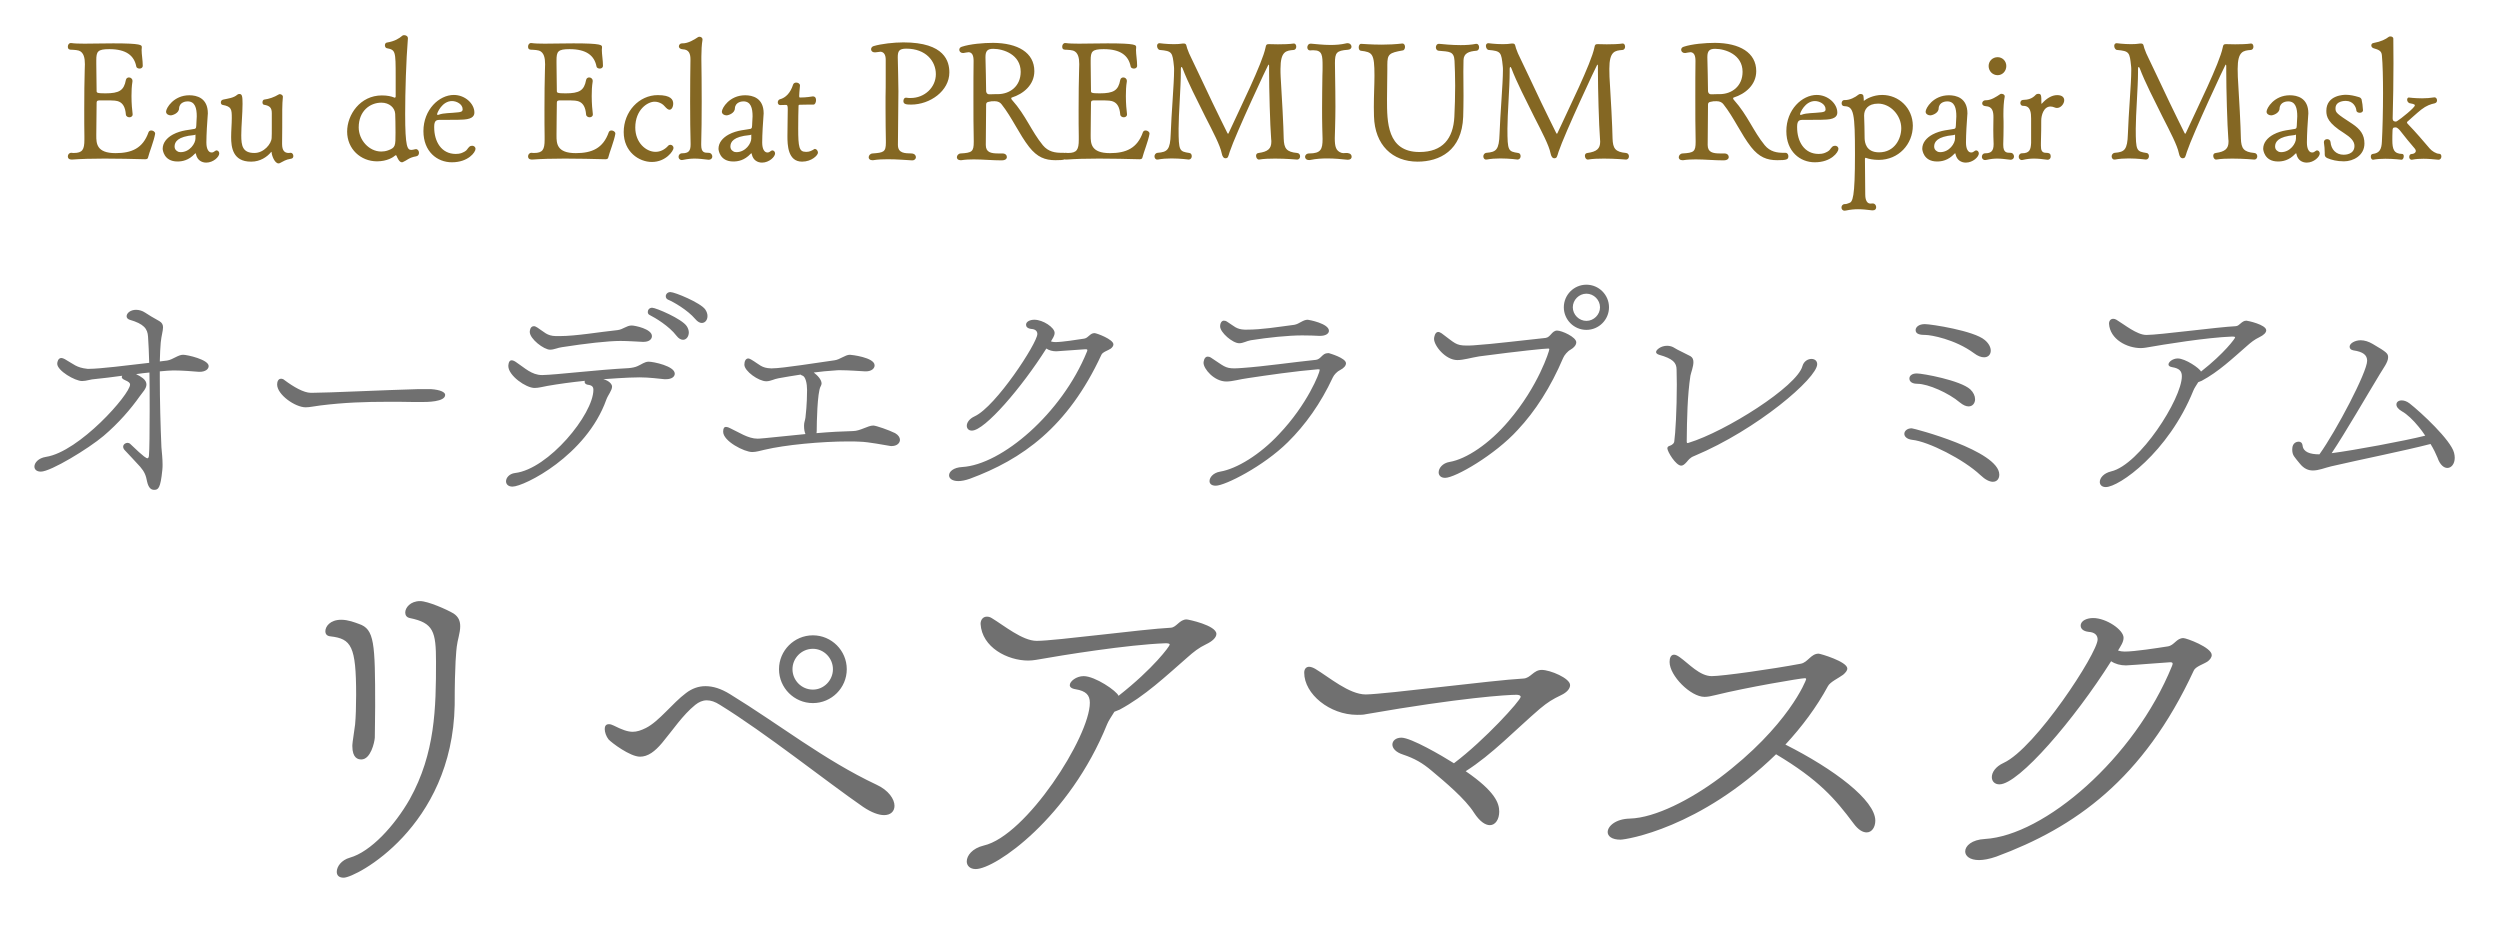
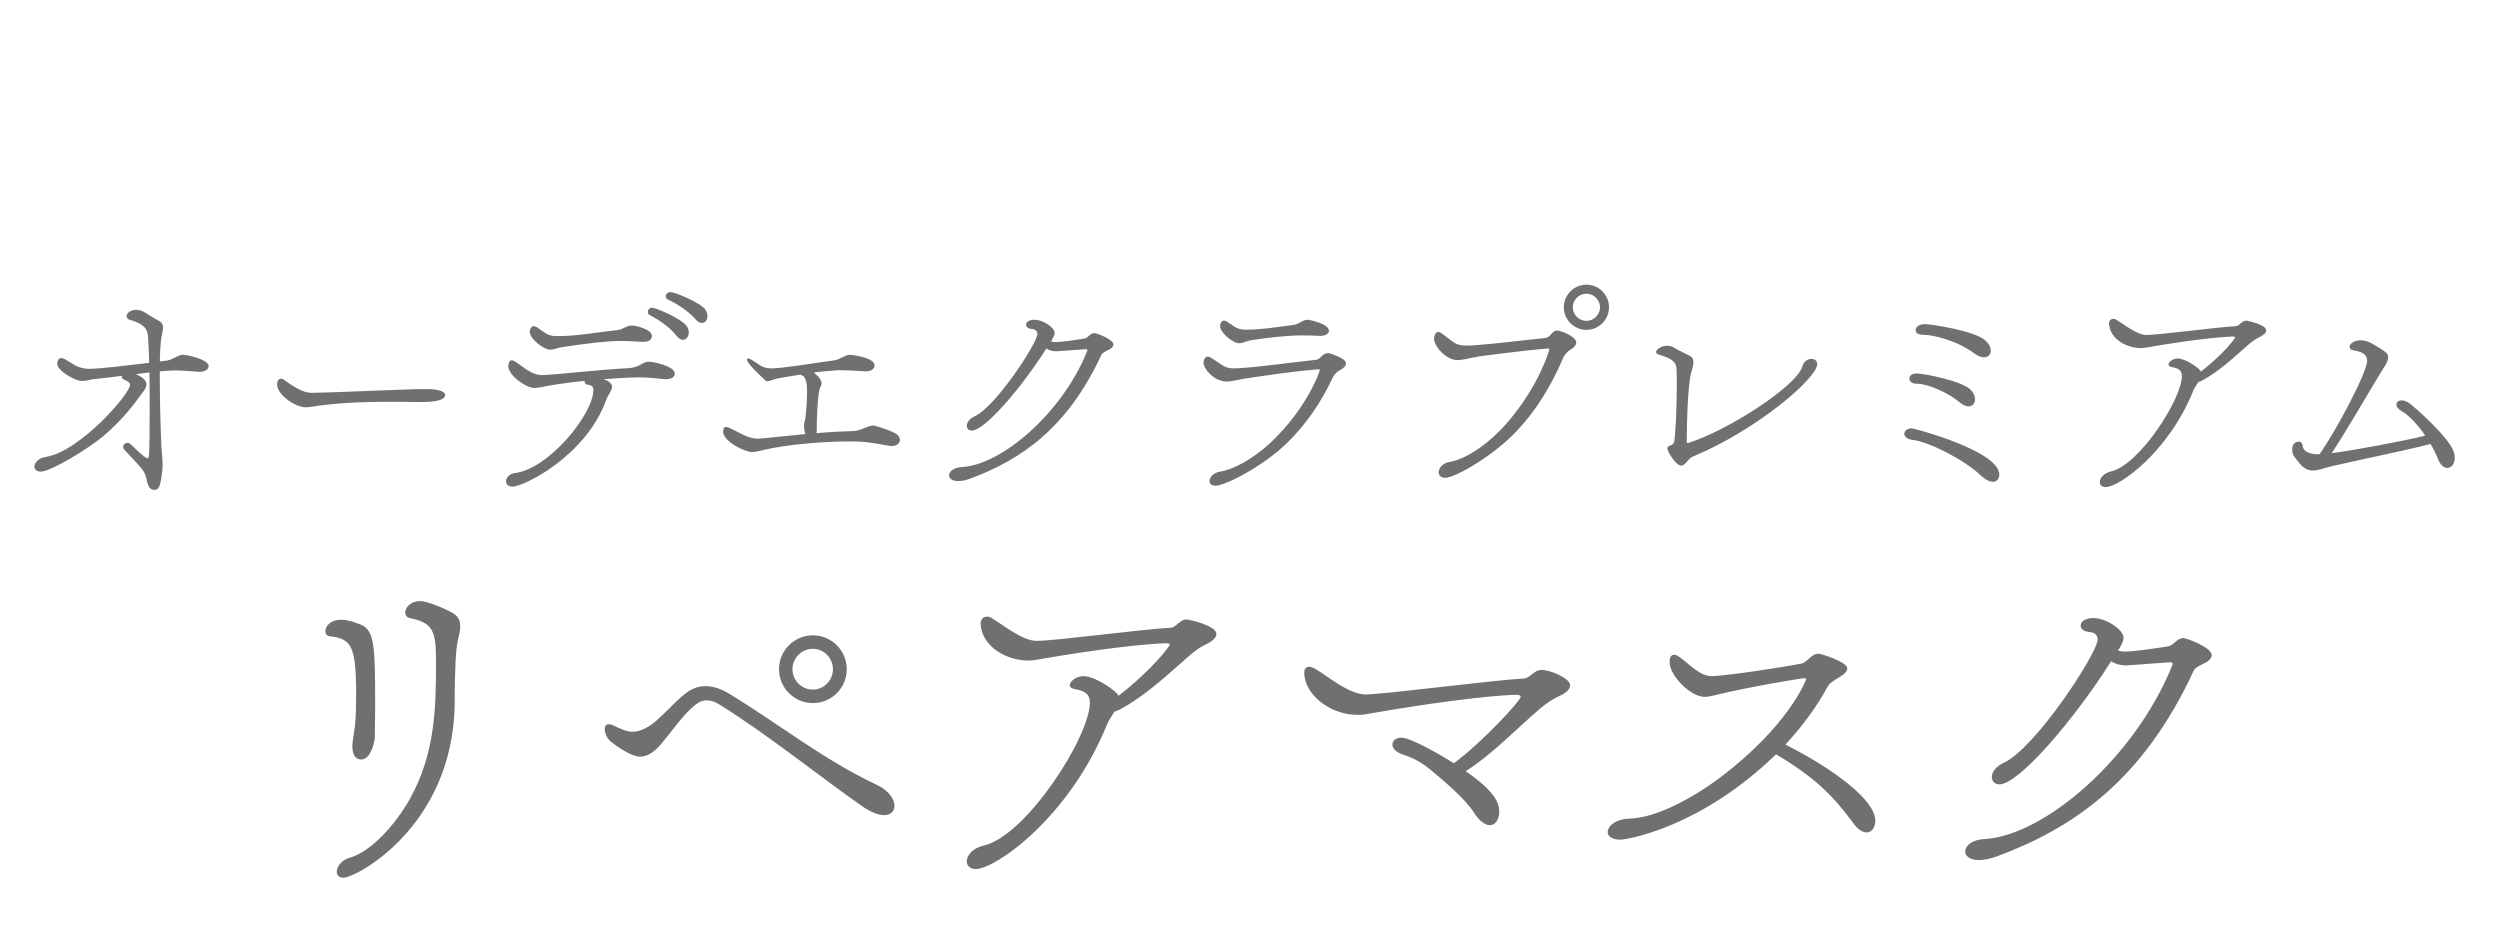
<svg xmlns="http://www.w3.org/2000/svg" width="178" height="67" viewBox="0 0 178 67" fill="none">
-   <path d="M14.217 26.474H14.168C13.791 26.441 12.97 26.375 12.346 26.375C12.117 26.375 11.756 26.408 11.378 26.441V26.966C11.378 28.493 11.427 30.314 11.493 31.841C11.526 32.235 11.575 32.661 11.575 33.072C11.575 33.187 11.575 33.318 11.559 33.449C11.427 34.795 11.263 34.877 10.968 34.877C10.755 34.877 10.574 34.729 10.476 34.303C10.393 33.859 10.295 33.597 9.983 33.236C9.638 32.842 9.179 32.382 8.883 32.054C8.801 31.972 8.769 31.873 8.769 31.808C8.769 31.644 8.933 31.529 9.08 31.529C9.146 31.529 9.228 31.562 9.277 31.611C10.311 32.612 10.443 32.629 10.492 32.629C10.574 32.629 10.607 32.514 10.607 32.399C10.64 32.054 10.656 30.725 10.656 29.166C10.656 28.312 10.656 27.393 10.64 26.523C10.311 26.556 9.999 26.589 9.688 26.638C9.868 26.72 10.032 26.819 10.18 26.933C10.361 27.081 10.426 27.229 10.426 27.377C10.426 27.672 10.147 27.935 9.95 28.214C9.327 29.1 8.457 30.117 7.374 31.037C6.307 31.939 3.615 33.58 2.909 33.58C2.598 33.58 2.45 33.416 2.45 33.219C2.45 32.957 2.729 32.612 3.271 32.53C5.634 32.169 9.261 28.082 9.261 27.377C9.261 27.262 9.162 27.18 8.9 27.065C8.736 26.999 8.67 26.917 8.67 26.851C8.67 26.819 8.687 26.786 8.703 26.753C7.997 26.851 7.324 26.933 6.816 26.983C6.454 26.999 6.159 27.13 5.847 27.13C5.338 27.13 4.075 26.392 4.075 25.899C4.075 25.768 4.14 25.489 4.37 25.489C4.436 25.489 4.518 25.522 4.616 25.571C5.256 25.932 5.437 26.178 6.225 26.261H6.372C7.062 26.261 9.13 26.014 10.623 25.834C10.607 25.128 10.574 24.488 10.541 23.979C10.508 23.405 10.246 23.06 9.228 22.765C9.08 22.716 9.015 22.617 9.015 22.519C9.015 22.289 9.294 22.059 9.688 22.059C9.901 22.059 10.131 22.125 10.328 22.256C10.541 22.404 10.935 22.634 11.345 22.863C11.542 22.978 11.608 23.126 11.608 23.306C11.608 23.553 11.493 23.897 11.444 24.39C11.411 24.718 11.395 25.194 11.378 25.735L11.903 25.67C12.314 25.604 12.675 25.259 13.036 25.259C13.331 25.259 14.857 25.604 14.857 26.064C14.857 26.277 14.628 26.474 14.217 26.474ZM30.006 28.624H29.546C28.873 28.608 28.233 28.608 27.593 28.608C26.001 28.608 24.508 28.657 22.801 28.87C22.374 28.919 22.062 29.001 21.767 29.001C21.012 29.001 19.732 28.099 19.732 27.377C19.732 27.196 19.798 26.966 20.011 26.966C20.093 26.966 20.191 26.999 20.257 27.065C20.914 27.557 21.636 27.968 22.128 27.968H22.243C23.293 27.968 27.429 27.77 29.793 27.705H30.679C31.384 27.754 31.696 27.935 31.696 28.115C31.696 28.624 30.383 28.624 30.006 28.624ZM47.419 26.999H47.304C46.96 26.966 46.205 26.868 45.548 26.868C44.662 26.868 43.201 26.983 42.955 26.999C43.349 27.098 43.579 27.344 43.579 27.524C43.579 27.803 43.283 28.132 43.168 28.46C41.741 32.448 37.309 34.647 36.489 34.647C36.177 34.647 36.029 34.467 36.029 34.27C36.029 34.023 36.259 33.728 36.669 33.679C39.049 33.4 42.249 29.494 42.249 27.754C42.249 27.557 42.167 27.426 41.839 27.393C41.691 27.36 41.626 27.278 41.626 27.196C41.626 27.163 41.626 27.147 41.642 27.114C40.674 27.212 39.738 27.344 38.983 27.475C38.688 27.524 38.36 27.623 38.064 27.623C37.441 27.623 36.193 26.736 36.193 26.064C36.193 26.047 36.193 25.653 36.423 25.653C36.522 25.653 36.636 25.703 36.768 25.801C37.342 26.178 37.851 26.704 38.59 26.704H38.622C39.591 26.687 42.528 26.326 44.76 26.211C44.974 26.195 45.236 26.146 45.401 26.064C45.679 25.949 45.893 25.752 46.188 25.752C46.517 25.752 48.043 26.064 48.043 26.605C48.043 26.819 47.83 26.999 47.419 26.999ZM45.827 24.34H45.745C45.368 24.324 44.695 24.275 44.186 24.275C43.283 24.275 41.708 24.455 40.017 24.718C39.722 24.751 39.459 24.898 39.164 24.898C38.721 24.898 37.72 24.127 37.72 23.635C37.72 23.618 37.72 23.224 38.015 23.224C38.081 23.224 38.163 23.257 38.261 23.323C38.754 23.635 38.934 23.914 39.574 23.93H39.837C41.019 23.93 42.693 23.635 43.973 23.503C44.367 23.454 44.613 23.175 44.974 23.175C45.203 23.175 46.418 23.421 46.418 23.93C46.418 24.16 46.205 24.34 45.827 24.34ZM48.634 24.193C48.486 24.193 48.322 24.111 48.158 23.897C47.633 23.208 46.631 22.617 46.27 22.437C46.156 22.387 46.123 22.305 46.123 22.207C46.123 22.059 46.237 21.911 46.434 21.911C46.697 21.911 48.552 22.699 48.896 23.224C48.995 23.372 49.044 23.536 49.044 23.668C49.044 23.963 48.864 24.193 48.634 24.193ZM49.963 22.995C49.832 22.995 49.668 22.913 49.504 22.716C48.946 22.059 47.928 21.485 47.567 21.337C47.452 21.288 47.403 21.189 47.403 21.091C47.403 20.943 47.534 20.795 47.731 20.795C48.043 20.795 49.865 21.55 50.209 22.026C50.324 22.19 50.373 22.355 50.373 22.502C50.373 22.781 50.209 22.995 49.963 22.995ZM61.648 26.441H61.599C61.238 26.425 60.433 26.359 59.843 26.359C59.695 26.359 59.563 26.359 59.465 26.375C58.94 26.408 58.431 26.457 57.939 26.523C58.218 26.736 58.497 27.032 58.497 27.311C58.497 27.377 58.464 27.442 58.431 27.508C58.185 27.918 58.152 30.249 58.152 30.528C58.152 30.643 58.152 30.758 58.136 30.84C59.071 30.758 59.99 30.708 60.729 30.692C61.238 30.692 61.796 30.298 62.173 30.298C62.37 30.298 63.306 30.626 63.732 30.84C63.962 30.971 64.077 31.151 64.077 31.316C64.077 31.545 63.864 31.759 63.486 31.759C63.437 31.759 63.388 31.759 63.322 31.742C62.977 31.693 61.861 31.463 61.205 31.447C60.959 31.43 60.696 31.43 60.417 31.43C58.464 31.43 55.887 31.677 54.443 32.021C54.131 32.087 53.852 32.185 53.557 32.185C52.999 32.185 51.489 31.414 51.489 30.741C51.489 30.495 51.554 30.396 51.702 30.396C51.768 30.396 51.883 30.429 51.998 30.495C52.605 30.774 53.261 31.233 53.934 31.233C54.066 31.233 54.164 31.233 57.348 30.905C57.282 30.758 57.249 30.561 57.249 30.347V30.282C57.249 30.068 57.315 29.97 57.348 29.74C57.364 29.592 57.463 28.788 57.463 27.77C57.463 27.327 57.364 26.802 57.118 26.736C57.069 26.72 57.036 26.704 57.003 26.671C56.429 26.753 55.904 26.851 55.428 26.933C55.116 26.983 54.87 27.147 54.558 27.147C54.016 27.147 52.999 26.425 52.999 25.965C52.999 25.719 53.097 25.522 53.278 25.522C53.327 25.522 53.409 25.555 53.491 25.604C54.082 25.949 54.213 26.211 54.903 26.228H54.952C55.723 26.228 58.316 25.801 59.416 25.653C59.81 25.604 60.171 25.259 60.515 25.259C60.581 25.259 62.272 25.44 62.272 26.014C62.272 26.244 62.042 26.441 61.648 26.441ZM77.338 24.866H77.272C76.698 24.898 75.828 24.98 75.204 25.013C74.942 25.013 74.695 24.948 74.499 24.816C72.759 27.574 70.117 30.659 69.198 30.659C68.968 30.659 68.836 30.511 68.836 30.314C68.836 30.101 69.001 29.822 69.394 29.642C70.904 28.952 73.859 24.422 73.859 23.782C73.859 23.585 73.727 23.438 73.432 23.421C73.153 23.389 73.054 23.257 73.054 23.126C73.054 22.88 73.366 22.765 73.645 22.765C74.269 22.765 75.089 23.323 75.089 23.7C75.089 23.914 74.942 24.111 74.827 24.308C74.925 24.34 75.024 24.357 75.139 24.357C75.615 24.357 76.665 24.193 77.19 24.111C77.502 24.061 77.6 23.717 77.929 23.717C78.076 23.717 79.275 24.16 79.275 24.521C79.275 24.636 79.192 24.734 79.094 24.816C78.913 24.948 78.503 25.062 78.421 25.259C76.025 30.429 72.775 32.711 69.05 34.089C68.722 34.204 68.442 34.253 68.229 34.253C67.786 34.253 67.573 34.056 67.573 33.843C67.573 33.58 67.885 33.285 68.508 33.252C71.315 33.088 75.598 29.445 77.387 25.046C77.403 24.997 77.42 24.964 77.42 24.931C77.42 24.882 77.371 24.866 77.338 24.866ZM94.538 25.145H94.62C94.669 25.161 95.834 25.489 95.834 25.867C95.834 26.031 95.687 26.211 95.424 26.343C95.211 26.441 94.981 26.687 94.899 26.868C94.029 28.739 92.929 30.265 91.698 31.48C89.959 33.203 87.218 34.582 86.561 34.582C86.25 34.582 86.118 34.434 86.118 34.253C86.118 33.991 86.381 33.663 86.873 33.58C88.055 33.383 89.713 32.366 91.058 30.922C93.094 28.788 93.963 26.54 93.963 26.343C93.963 26.293 93.931 26.293 93.832 26.293C92.224 26.425 90.205 26.72 88.892 26.917C88.268 26.999 87.76 27.163 87.317 27.163C86.447 27.163 85.692 26.261 85.692 25.834C85.692 25.785 85.725 25.391 85.987 25.391C86.053 25.391 86.135 25.407 86.233 25.473C87.12 26.047 87.218 26.228 87.891 26.228C88.055 26.228 88.252 26.211 88.498 26.195C89.942 26.096 92.092 25.785 93.701 25.62C94.062 25.571 94.144 25.145 94.538 25.145ZM93.996 23.914H93.931C93.651 23.897 93.159 23.881 92.716 23.881C91.731 23.881 90.287 24.029 89.056 24.226C88.761 24.275 88.514 24.439 88.236 24.439C87.76 24.439 86.873 23.668 86.873 23.241C86.873 22.995 86.988 22.831 87.136 22.831C87.218 22.831 87.284 22.847 87.382 22.913C87.858 23.208 88.022 23.454 88.629 23.471H88.761C89.844 23.471 90.894 23.29 92.158 23.126C92.519 23.06 92.765 22.765 93.11 22.765C93.159 22.765 94.62 23.027 94.62 23.553C94.62 23.75 94.39 23.914 93.996 23.914ZM108.061 30.61C106.453 32.382 103.614 34.023 102.892 34.023C102.58 34.023 102.432 33.843 102.432 33.63C102.432 33.334 102.711 32.973 103.203 32.891C104.402 32.694 106.059 31.578 107.405 29.986C109.555 27.475 110.31 24.964 110.31 24.882C110.31 24.833 110.293 24.816 110.244 24.816C109.998 24.816 108.308 24.98 105.321 25.374C104.713 25.473 104.205 25.637 103.761 25.637C102.924 25.637 102.104 24.619 102.104 24.127C102.104 24.012 102.169 23.635 102.399 23.635C102.465 23.635 102.547 23.668 102.645 23.733C103.581 24.422 103.647 24.603 104.418 24.603C104.566 24.603 104.73 24.603 104.927 24.587C106.404 24.488 108.422 24.226 110.047 24.061C110.408 24.012 110.49 23.536 110.868 23.536C111.196 23.536 112.23 23.996 112.23 24.373C112.23 24.554 112.082 24.751 111.82 24.898C111.606 25.013 111.377 25.292 111.295 25.489C110.408 27.574 109.309 29.28 108.061 30.61ZM112.952 23.487C112.066 23.487 111.344 22.765 111.344 21.879C111.344 20.992 112.066 20.27 112.952 20.27C113.838 20.27 114.561 20.992 114.561 21.879C114.561 22.765 113.838 23.487 112.952 23.487ZM113.921 21.879C113.921 21.353 113.477 20.91 112.952 20.91C112.427 20.91 111.984 21.353 111.984 21.879C111.984 22.404 112.427 22.847 112.952 22.847C113.477 22.847 113.921 22.404 113.921 21.879ZM120.636 32.464C120.324 32.579 120.21 32.76 120.095 32.891C119.947 33.055 119.832 33.154 119.701 33.154C119.323 33.154 118.716 32.153 118.716 31.923C118.716 31.841 118.765 31.775 118.88 31.742C119.126 31.66 119.208 31.512 119.208 31.43C119.291 30.872 119.389 29.166 119.389 27.377C119.389 27.032 119.373 26.671 119.373 26.326C119.373 25.817 119.11 25.538 118.125 25.259C117.978 25.21 117.912 25.145 117.912 25.062C117.912 24.915 118.24 24.619 118.7 24.619C118.88 24.619 119.077 24.669 119.241 24.784C119.438 24.915 119.963 25.145 120.357 25.358C120.521 25.456 120.571 25.604 120.571 25.785C120.571 26.113 120.407 26.507 120.357 26.753C120.144 28.164 120.111 29.806 120.095 31.43C120.095 31.512 120.111 31.545 120.144 31.545C120.16 31.545 120.193 31.545 120.226 31.529C122.868 30.725 127.956 27.508 128.334 26.064C128.432 25.719 128.727 25.555 128.974 25.555C129.203 25.555 129.384 25.686 129.384 25.932C129.384 26.917 125.133 30.577 120.636 32.464ZM141.89 34.303C141.66 34.303 141.348 34.155 141.004 33.827C139.822 32.711 137.295 31.43 136.146 31.316C135.752 31.266 135.588 31.069 135.588 30.889C135.588 30.692 135.785 30.495 136.113 30.495C136.244 30.495 142.35 32.087 142.35 33.794C142.35 34.089 142.185 34.303 141.89 34.303ZM140.167 28.936C139.986 28.936 139.789 28.854 139.543 28.657C138.755 27.984 137.278 27.327 136.523 27.327C135.965 27.327 135.949 27.016 135.949 26.95C135.949 26.769 136.113 26.589 136.474 26.589C136.901 26.589 139.576 27.081 140.282 27.721C140.511 27.935 140.626 28.197 140.626 28.427C140.626 28.706 140.446 28.936 140.167 28.936ZM141.266 25.44C141.069 25.44 140.823 25.358 140.544 25.145C139.182 24.143 137.459 23.848 137.098 23.848C136.769 23.848 136.392 23.815 136.392 23.503C136.392 23.29 136.622 23.077 137.048 23.077C137.492 23.077 140.561 23.553 141.316 24.209C141.611 24.455 141.742 24.734 141.742 24.964C141.742 25.243 141.562 25.44 141.266 25.44ZM156.759 27.114L156.513 27.212C156.382 27.426 156.234 27.639 156.169 27.803C154.38 32.235 150.867 34.68 149.932 34.68C149.653 34.68 149.505 34.516 149.505 34.319C149.505 34.04 149.768 33.695 150.309 33.564C152.328 33.105 155.348 28.394 155.348 26.786C155.348 26.425 155.167 26.228 154.675 26.146C154.462 26.113 154.396 26.031 154.396 25.949C154.396 25.768 154.708 25.522 155.053 25.522C155.594 25.522 156.628 26.228 156.71 26.457C158.384 25.145 159.139 24.094 159.139 24.029C159.139 23.963 159.024 23.963 158.926 23.963C157.137 24.029 154.084 24.521 152.788 24.751C152.673 24.767 152.558 24.784 152.427 24.784C151.442 24.784 150.227 24.16 150.162 23.044C150.162 22.831 150.293 22.699 150.457 22.699C150.539 22.699 150.605 22.716 150.687 22.765C151.261 23.11 152.148 23.848 152.821 23.848H152.837C153.707 23.848 157.875 23.29 159.188 23.224C159.467 23.208 159.599 22.831 159.943 22.831C160.009 22.831 161.355 23.11 161.355 23.52C161.355 23.684 161.174 23.864 160.862 24.012C160.518 24.176 160.272 24.373 159.976 24.636C158.959 25.522 157.958 26.474 156.759 27.114ZM173.547 32.579C173.432 32.3 173.268 31.956 173.054 31.611C171.15 32.103 168.18 32.694 165.981 33.203C165.505 33.318 165.094 33.498 164.684 33.498C164.356 33.498 164.044 33.383 163.732 32.99C163.355 32.514 163.207 32.432 163.207 31.988C163.207 31.48 163.584 31.447 163.666 31.447C163.798 31.447 163.913 31.512 163.945 31.726C163.995 32.185 164.471 32.349 165.143 32.349C166.342 30.675 168.541 26.49 168.541 25.686C168.541 25.276 168.245 25.046 167.572 24.948C167.376 24.915 167.293 24.816 167.293 24.685C167.293 24.439 167.687 24.226 168.081 24.226C168.36 24.226 168.656 24.324 168.935 24.488C169.952 25.079 170.034 25.177 170.034 25.44C170.034 25.785 169.706 26.195 169.443 26.638C168.524 28.148 166.982 30.823 166.013 32.267C167.638 32.054 171.167 31.398 172.677 31.02C172.529 30.79 172.365 30.577 172.217 30.396C171.823 29.904 171.364 29.477 171.035 29.297C170.74 29.133 170.625 28.952 170.625 28.805C170.625 28.624 170.773 28.509 171.003 28.509C171.15 28.509 171.347 28.558 171.561 28.722C172.381 29.363 174.498 31.332 174.728 32.235C174.761 32.366 174.777 32.481 174.777 32.596C174.777 33.039 174.531 33.318 174.252 33.318C174.006 33.318 173.727 33.105 173.547 32.579ZM32.373 50.208C32.201 58.898 25.332 62.492 24.471 62.492C24.126 62.492 23.978 62.32 23.978 62.074C23.978 61.705 24.298 61.237 24.914 61.065C26.391 60.646 28.09 58.8 29.173 56.904C30.994 53.63 31.044 50.38 31.044 47.131C31.044 44.964 30.871 44.349 29.173 44.004C28.951 43.955 28.853 43.807 28.853 43.61C28.853 43.266 29.222 42.798 29.911 42.798C30.453 42.798 31.807 43.389 32.299 43.684C32.669 43.93 32.767 44.25 32.767 44.595C32.767 45.063 32.57 45.58 32.521 46.047C32.496 46.269 32.373 47.205 32.373 50.208ZM25.283 51.587C25.332 51.07 25.357 50.282 25.357 49.469C25.357 45.998 25.012 45.481 23.535 45.309C23.264 45.284 23.166 45.137 23.166 44.94C23.166 44.62 23.486 44.127 24.298 44.127C24.791 44.127 25.283 44.324 25.554 44.423C26.662 44.792 26.711 45.777 26.711 50.282C26.711 51.193 26.686 52.005 26.686 52.522C26.662 52.867 26.391 54.073 25.726 54.073C25.505 54.073 25.086 53.999 25.086 53.113C25.086 53.039 25.086 52.891 25.283 51.587ZM63.688 57.372C63.688 57.766 63.417 58.036 62.949 58.036C62.58 58.036 62.063 57.864 61.447 57.446C58.813 55.624 54.529 52.202 51.255 50.183C50.911 49.962 50.615 49.863 50.32 49.863C50.024 49.863 49.754 49.986 49.507 50.183C48.596 50.922 47.907 51.98 47.144 52.891C46.627 53.507 46.135 53.876 45.569 53.876C44.855 53.876 43.525 52.867 43.328 52.645C43.156 52.424 43.057 52.128 43.057 51.907C43.057 51.71 43.131 51.562 43.353 51.562C43.451 51.562 43.55 51.587 43.697 51.66C44.288 51.956 44.682 52.103 45.051 52.103C45.347 52.103 45.642 52.005 45.987 51.833C46.922 51.365 47.883 50.06 48.843 49.346C49.261 49.026 49.729 48.854 50.221 48.854C50.763 48.854 51.329 49.026 51.969 49.42C55.465 51.562 58.69 54.122 62.407 55.87C63.269 56.264 63.688 56.904 63.688 57.372ZM57.878 50.06C56.548 50.06 55.465 48.977 55.465 47.648C55.465 46.318 56.548 45.235 57.878 45.235C59.207 45.235 60.29 46.318 60.29 47.648C60.29 48.977 59.207 50.06 57.878 50.06ZM57.878 49.1C58.665 49.1 59.305 48.435 59.305 47.648C59.305 46.86 58.665 46.195 57.878 46.195C57.065 46.195 56.425 46.86 56.425 47.648C56.425 48.435 57.065 49.1 57.878 49.1ZM79.714 50.528L79.345 50.676C79.148 50.996 78.926 51.316 78.828 51.562C76.144 58.209 70.876 61.877 69.473 61.877C69.054 61.877 68.833 61.631 68.833 61.335C68.833 60.917 69.227 60.4 70.039 60.203C73.067 59.514 77.597 52.448 77.597 50.036C77.597 49.494 77.326 49.199 76.587 49.075C76.267 49.026 76.169 48.903 76.169 48.78C76.169 48.509 76.637 48.14 77.154 48.14C77.966 48.14 79.517 49.199 79.64 49.543C82.151 47.574 83.284 45.998 83.284 45.9C83.284 45.801 83.111 45.801 82.963 45.801C80.28 45.9 75.701 46.638 73.756 46.983C73.584 47.008 73.412 47.032 73.215 47.032C71.738 47.032 69.916 46.097 69.817 44.423C69.817 44.103 70.014 43.906 70.26 43.906C70.384 43.906 70.482 43.93 70.605 44.004C71.467 44.521 72.796 45.629 73.805 45.629H73.83C75.135 45.629 81.388 44.792 83.357 44.694C83.776 44.669 83.973 44.103 84.49 44.103C84.588 44.103 86.607 44.521 86.607 45.137C86.607 45.383 86.336 45.654 85.868 45.875C85.352 46.121 84.982 46.417 84.539 46.811C83.013 48.14 81.511 49.568 79.714 50.528ZM104.357 54.91C106.474 56.362 106.745 57.2 106.745 57.79C106.745 58.332 106.474 58.751 106.08 58.751C105.76 58.751 105.366 58.504 104.948 57.864C104.332 56.88 102.855 55.649 101.944 54.885C101.279 54.319 100.713 53.999 99.901 53.728C99.359 53.556 99.138 53.261 99.138 53.014C99.138 52.744 99.384 52.522 99.778 52.522C100.467 52.522 102.658 53.802 103.52 54.344C105.711 52.694 108.271 49.863 108.271 49.617C108.271 49.519 108.148 49.469 107.976 49.469C107.336 49.469 104.037 49.666 97.267 50.848C97.07 50.897 96.848 50.897 96.627 50.897C94.682 50.897 92.86 49.42 92.86 47.894C92.86 47.623 93.008 47.475 93.205 47.475C93.328 47.475 93.475 47.525 93.648 47.623C94.633 48.214 96.06 49.445 97.242 49.445C98.719 49.42 106.228 48.435 108.468 48.312C108.985 48.288 109.182 47.697 109.773 47.697C110.364 47.697 111.791 48.288 111.791 48.78C111.791 49.026 111.57 49.297 111.151 49.494C110.536 49.789 110.216 49.986 109.65 50.454C107.926 51.931 106.228 53.728 104.357 54.91ZM126.456 53.704C121.04 58.972 115.772 59.784 115.378 59.784C114.763 59.784 114.467 59.538 114.467 59.243C114.467 58.824 115.033 58.307 116.043 58.283C117.864 58.233 120.4 56.904 122.419 55.402C127.367 51.685 128.598 48.411 128.598 48.362C128.598 48.288 128.549 48.288 128.5 48.288C128.229 48.288 124.413 48.928 122.123 49.494C121.828 49.568 121.582 49.617 121.36 49.617C120.376 49.617 118.874 48.115 118.874 47.131C118.874 46.835 118.972 46.614 119.194 46.614C119.292 46.614 119.415 46.663 119.588 46.786C120.252 47.254 121.016 48.14 121.877 48.14C122.64 48.14 126.136 47.648 128.229 47.254C128.721 47.155 128.943 46.54 129.484 46.54C129.607 46.54 131.528 47.106 131.528 47.598C131.528 47.746 131.404 47.894 131.232 48.041C130.937 48.263 130.297 48.559 130.149 48.854C129.337 50.356 128.303 51.734 127.121 53.014C130.592 54.762 133.522 56.978 133.522 58.43C133.522 58.898 133.275 59.267 132.906 59.267C132.635 59.267 132.315 59.095 131.971 58.627C130.666 56.88 129.509 55.526 126.456 53.704ZM154.57 47.155H154.472C153.61 47.205 152.305 47.328 151.37 47.377C150.976 47.377 150.607 47.278 150.311 47.081C147.702 51.217 143.738 55.846 142.36 55.846C142.015 55.846 141.818 55.624 141.818 55.328C141.818 55.008 142.064 54.59 142.655 54.319C144.92 53.285 149.351 46.491 149.351 45.531C149.351 45.235 149.154 45.014 148.711 44.989C148.293 44.94 148.145 44.743 148.145 44.546C148.145 44.176 148.613 44.004 149.031 44.004C149.967 44.004 151.198 44.841 151.198 45.407C151.198 45.727 150.976 46.023 150.804 46.318C150.951 46.367 151.099 46.392 151.271 46.392C151.985 46.392 153.561 46.146 154.349 46.023C154.816 45.949 154.964 45.432 155.456 45.432C155.678 45.432 157.475 46.097 157.475 46.638C157.475 46.811 157.352 46.958 157.204 47.081C156.934 47.278 156.318 47.451 156.195 47.746C152.601 55.501 147.726 58.923 142.138 60.991C141.646 61.163 141.227 61.237 140.907 61.237C140.242 61.237 139.922 60.941 139.922 60.621C139.922 60.227 140.39 59.784 141.326 59.735C145.535 59.489 151.961 54.024 154.644 47.426C154.669 47.352 154.693 47.303 154.693 47.254C154.693 47.18 154.619 47.155 154.57 47.155Z" fill="#707070" />
-   <path d="M10.347 11.338H10.312C9.408 11.315 8.39 11.292 7.44 11.292C6.559 11.292 5.735 11.315 5.128 11.361C5.048 11.361 4.831 11.361 4.831 11.132C4.831 11.006 4.922 10.88 5.071 10.88H5.094C5.151 10.892 5.208 10.892 5.254 10.892C5.872 10.892 6.009 10.651 6.009 9.953V9.701C5.998 9.186 5.998 8.5 5.998 7.79C5.998 6.772 6.009 5.707 6.032 4.975C6.032 4.849 6.044 4.712 6.044 4.574C6.044 4.151 5.975 3.727 5.609 3.602C5.517 3.579 5.334 3.544 5.174 3.544C4.968 3.544 4.831 3.544 4.831 3.315C4.831 3.19 4.911 3.064 5.037 3.064H5.071C5.288 3.098 5.62 3.109 6.021 3.109C6.616 3.109 7.348 3.087 8.069 3.087C10.083 3.087 10.095 3.212 10.095 3.35V3.396C10.095 3.441 10.083 3.499 10.083 3.556C10.083 3.876 10.164 4.3 10.164 4.677C10.164 4.826 10.049 4.883 9.935 4.883C9.832 4.883 9.717 4.826 9.706 4.746C9.557 3.956 8.985 3.499 7.783 3.499C6.948 3.499 6.856 3.67 6.856 4.3V4.54L6.879 6.474C6.879 6.6 6.902 6.646 7.497 6.646C8.493 6.646 8.825 6.44 8.962 5.696C8.985 5.57 9.088 5.513 9.179 5.513C9.305 5.513 9.431 5.604 9.431 5.753V5.799C9.374 6.142 9.362 6.508 9.362 6.84C9.362 7.378 9.408 7.859 9.443 8.122V8.156C9.443 8.282 9.328 8.351 9.214 8.351C9.099 8.351 8.973 8.282 8.962 8.156C8.882 7.081 8.229 7.172 7.852 7.149H7.051C6.891 7.161 6.879 7.218 6.879 7.355C6.868 7.744 6.868 8.774 6.856 9.564V9.656C6.856 10.205 6.868 10.903 8.229 10.903C9.374 10.903 10.175 10.56 10.575 9.415C10.61 9.324 10.69 9.289 10.77 9.289C10.896 9.289 11.045 9.381 11.045 9.507V9.53C10.965 10.022 10.621 10.869 10.541 11.212C10.53 11.269 10.495 11.338 10.347 11.338ZM15.062 10.857H15.085C15.165 10.857 15.233 10.811 15.325 10.743C15.359 10.72 15.394 10.708 15.416 10.708C15.52 10.708 15.611 10.8 15.611 10.926C15.611 11.166 15.188 11.578 14.684 11.578C14.352 11.578 14.055 11.395 13.963 11.017C13.952 10.972 13.952 10.914 13.917 10.914C13.906 10.914 13.894 10.926 13.871 10.949C13.425 11.429 12.956 11.498 12.636 11.498C11.651 11.498 11.583 10.651 11.583 10.594C11.583 10.171 11.869 9.816 12.315 9.575C12.91 9.255 13.574 9.244 13.86 9.175C13.906 9.163 13.963 9.118 13.963 9.049C13.986 8.969 13.986 8.534 14.009 8.282C14.009 7.71 13.894 7.218 13.357 7.218C13.254 7.218 12.784 7.252 12.75 7.71C12.75 8.065 12.281 8.214 12.155 8.214C11.983 8.214 11.823 8.111 11.823 7.95C11.823 7.699 12.361 6.783 13.482 6.783C13.997 6.783 14.799 6.966 14.799 8.076C14.799 8.133 14.787 8.191 14.787 8.236C14.753 8.637 14.695 9.61 14.695 10.113V10.159C14.695 10.617 14.856 10.857 15.062 10.857ZM13.917 9.862V9.575C13.917 9.575 13.894 9.61 13.791 9.621C12.647 9.724 12.43 10.102 12.43 10.434C12.43 10.582 12.498 10.697 12.624 10.766C12.681 10.811 12.761 10.834 12.853 10.834C13.517 10.834 13.917 10.205 13.917 9.862ZM20.668 10.88H20.691C20.817 10.88 20.886 10.995 20.886 11.109C20.886 11.2 20.84 11.292 20.714 11.303C20.325 11.361 20.188 11.487 19.924 11.613C19.89 11.624 19.867 11.635 19.833 11.635C19.558 11.635 19.352 11.075 19.341 10.869C19.341 10.834 19.329 10.811 19.318 10.811C19.306 10.811 19.295 10.823 19.284 10.846C19.02 11.166 18.528 11.509 17.899 11.509H17.864C16.571 11.509 16.457 10.479 16.457 9.759C16.457 9.301 16.503 8.832 16.503 8.408C16.503 7.79 16.491 7.584 15.85 7.47C15.77 7.458 15.724 7.378 15.724 7.298C15.724 7.206 15.77 7.115 15.885 7.092C16.239 7.012 16.64 6.978 16.903 6.737C16.949 6.703 16.995 6.691 17.041 6.691C17.235 6.691 17.269 6.84 17.269 7.39C17.269 8.076 17.178 8.969 17.178 9.633C17.178 10.377 17.269 10.892 18.116 10.892C18.791 10.892 19.329 10.239 19.341 9.816C19.352 9.69 19.352 9.381 19.352 9.06V8.065C19.352 7.687 19.226 7.527 18.791 7.458C18.723 7.447 18.688 7.367 18.688 7.287C18.688 7.195 18.734 7.103 18.803 7.092C19.158 7.046 19.524 6.92 19.844 6.726C19.867 6.714 19.89 6.703 19.924 6.703C20.016 6.703 20.142 6.783 20.142 6.875V6.886C20.119 7.184 20.096 7.424 20.096 7.802V8.065C20.096 8.545 20.096 9.598 20.085 10.171V10.251C20.085 10.731 20.268 10.892 20.554 10.892C20.588 10.892 20.622 10.88 20.668 10.88ZM28.172 6.863V5.478C28.172 3.613 28.161 3.556 27.532 3.43C27.451 3.407 27.406 3.315 27.406 3.224C27.406 3.132 27.451 3.041 27.554 3.029C28.104 2.938 28.413 2.743 28.653 2.537C28.676 2.514 28.722 2.503 28.779 2.503C28.893 2.503 29.042 2.572 29.042 2.72V2.743C28.916 4.311 28.848 6.531 28.848 8.111C28.848 10.502 29.008 10.674 29.294 10.674C29.363 10.674 29.443 10.651 29.546 10.628C29.569 10.628 29.591 10.617 29.614 10.617C29.752 10.617 29.832 10.754 29.832 10.88C29.832 10.995 29.775 11.109 29.626 11.132C29.122 11.212 28.962 11.429 28.676 11.544C28.653 11.555 28.63 11.555 28.619 11.555C28.424 11.555 28.298 11.246 28.23 11.086C28.218 11.075 28.207 11.052 28.184 11.052C28.172 11.052 28.161 11.052 28.149 11.063C28.001 11.2 27.554 11.487 26.845 11.487C25.678 11.487 24.716 10.605 24.716 9.369C24.716 8.168 25.643 6.794 27.188 6.794C27.589 6.794 27.863 6.863 28.035 6.932C28.058 6.943 28.081 6.955 28.104 6.955C28.138 6.955 28.172 6.92 28.172 6.863ZM27.623 10.708C28.161 10.514 28.161 10.399 28.161 9.45C28.161 8.935 28.149 8.328 28.138 8.111C28.115 7.664 27.715 7.309 27.154 7.309C26.353 7.309 25.54 7.893 25.54 9.072C25.54 9.964 26.273 10.789 27.142 10.789C27.303 10.789 27.463 10.766 27.623 10.708ZM30.915 9.015V9.072C30.915 10.068 31.418 10.96 32.448 10.96C32.78 10.96 32.917 10.88 33.089 10.789C33.261 10.697 33.272 10.582 33.409 10.457C33.467 10.399 33.547 10.377 33.615 10.377C33.741 10.377 33.856 10.457 33.856 10.605C33.856 10.834 33.341 11.555 32.173 11.555C31.12 11.555 30.148 10.789 30.148 9.335C30.148 7.802 31.269 6.76 32.311 6.76C33.123 6.76 33.776 7.39 33.776 8.008C33.776 8.191 33.707 8.465 33.032 8.511C32.734 8.534 32.631 8.534 31.269 8.534C31.086 8.545 30.915 8.58 30.915 9.015ZM32.94 7.779C32.94 7.412 32.505 7.195 32.185 7.195C31.475 7.195 31.12 8.042 31.12 8.133C31.12 8.168 31.132 8.179 31.166 8.179C31.189 8.179 31.212 8.179 31.235 8.168C31.601 8.03 32.07 8.065 32.631 7.996C32.826 7.973 32.94 7.939 32.94 7.779ZM43.114 11.338H43.08C42.176 11.315 41.157 11.292 40.208 11.292C39.326 11.292 38.502 11.315 37.896 11.361C37.816 11.361 37.598 11.361 37.598 11.132C37.598 11.006 37.69 10.88 37.839 10.88H37.862C37.919 10.892 37.976 10.892 38.022 10.892C38.64 10.892 38.777 10.651 38.777 9.953V9.701C38.766 9.186 38.766 8.5 38.766 7.79C38.766 6.772 38.777 5.707 38.8 4.975C38.8 4.849 38.811 4.712 38.811 4.574C38.811 4.151 38.743 3.727 38.377 3.602C38.285 3.579 38.102 3.544 37.942 3.544C37.736 3.544 37.598 3.544 37.598 3.315C37.598 3.19 37.678 3.064 37.804 3.064H37.839C38.056 3.098 38.388 3.109 38.789 3.109C39.384 3.109 40.116 3.087 40.837 3.087C42.851 3.087 42.863 3.212 42.863 3.35V3.396C42.863 3.441 42.851 3.499 42.851 3.556C42.851 3.876 42.931 4.3 42.931 4.677C42.931 4.826 42.817 4.883 42.703 4.883C42.599 4.883 42.485 4.826 42.474 4.746C42.325 3.956 41.753 3.499 40.551 3.499C39.715 3.499 39.624 3.67 39.624 4.3V4.54L39.647 6.474C39.647 6.6 39.67 6.646 40.265 6.646C41.261 6.646 41.592 6.44 41.73 5.696C41.753 5.57 41.856 5.513 41.947 5.513C42.073 5.513 42.199 5.604 42.199 5.753V5.799C42.142 6.142 42.13 6.508 42.13 6.84C42.13 7.378 42.176 7.859 42.21 8.122V8.156C42.21 8.282 42.096 8.351 41.981 8.351C41.867 8.351 41.741 8.282 41.73 8.156C41.65 7.081 40.997 7.172 40.62 7.149H39.819C39.658 7.161 39.647 7.218 39.647 7.355C39.635 7.744 39.635 8.774 39.624 9.564V9.656C39.624 10.205 39.635 10.903 40.997 10.903C42.142 10.903 42.943 10.56 43.343 9.415C43.378 9.324 43.458 9.289 43.538 9.289C43.664 9.289 43.812 9.381 43.812 9.507V9.53C43.732 10.022 43.389 10.869 43.309 11.212C43.297 11.269 43.263 11.338 43.114 11.338ZM47.955 10.537C47.955 10.743 47.406 11.532 46.41 11.532C45.495 11.532 44.408 10.811 44.408 9.404C44.408 7.939 45.506 6.772 46.834 6.772C47.784 6.772 47.932 7.103 47.932 7.378C47.932 7.618 47.818 7.813 47.669 7.813C47.623 7.813 47.566 7.79 47.52 7.756C47.383 7.664 47.28 7.481 47.12 7.39C46.948 7.287 46.777 7.241 46.605 7.241C46.113 7.241 45.232 7.802 45.232 9.083C45.232 10.159 45.998 10.811 46.674 10.811C47.005 10.811 47.315 10.663 47.566 10.388C47.612 10.331 47.669 10.308 47.727 10.308C47.852 10.308 47.955 10.411 47.955 10.537ZM50.464 11.372H50.43C50.029 11.326 49.755 11.292 49.457 11.292C49.217 11.292 48.965 11.315 48.633 11.384C48.61 11.384 48.576 11.395 48.553 11.395C48.393 11.395 48.313 11.281 48.313 11.166C48.313 11.04 48.404 10.914 48.564 10.914C49.034 10.914 49.171 10.743 49.171 10.285V10.228C49.148 9.495 49.137 8.362 49.137 7.241C49.137 6.119 49.148 4.998 49.16 4.288V4.22C49.16 3.853 49.068 3.521 48.61 3.51C48.416 3.499 48.336 3.396 48.336 3.304C48.336 3.19 48.427 3.087 48.553 3.087H48.61C48.999 3.087 49.434 2.823 49.686 2.652C49.72 2.629 49.755 2.617 49.8 2.617C49.903 2.617 50.018 2.686 50.018 2.8V2.835C49.961 3.155 49.938 3.636 49.938 4.025V4.242C49.949 4.963 49.961 6.096 49.961 7.229C49.961 8.362 49.949 9.495 49.926 10.228V10.319C49.926 10.869 50.155 10.88 50.453 10.88C50.624 10.88 50.716 11.017 50.716 11.143C50.716 11.258 50.636 11.372 50.464 11.372ZM54.636 10.857H54.658C54.739 10.857 54.807 10.811 54.899 10.743C54.933 10.72 54.968 10.708 54.99 10.708C55.093 10.708 55.185 10.8 55.185 10.926C55.185 11.166 54.761 11.578 54.258 11.578C53.926 11.578 53.629 11.395 53.537 11.017C53.526 10.972 53.526 10.914 53.491 10.914C53.48 10.914 53.468 10.926 53.446 10.949C52.999 11.429 52.53 11.498 52.209 11.498C51.225 11.498 51.157 10.651 51.157 10.594C51.157 10.171 51.443 9.816 51.889 9.575C52.484 9.255 53.148 9.244 53.434 9.175C53.48 9.163 53.537 9.118 53.537 9.049C53.56 8.969 53.56 8.534 53.583 8.282C53.583 7.71 53.468 7.218 52.931 7.218C52.828 7.218 52.358 7.252 52.324 7.71C52.324 8.065 51.855 8.214 51.729 8.214C51.557 8.214 51.397 8.111 51.397 7.95C51.397 7.699 51.935 6.783 53.056 6.783C53.571 6.783 54.372 6.966 54.372 8.076C54.372 8.133 54.361 8.191 54.361 8.236C54.327 8.637 54.269 9.61 54.269 10.113V10.159C54.269 10.617 54.43 10.857 54.636 10.857ZM53.491 9.862V9.575C53.491 9.575 53.468 9.61 53.365 9.621C52.221 9.724 52.004 10.102 52.004 10.434C52.004 10.582 52.072 10.697 52.198 10.766C52.255 10.811 52.335 10.834 52.427 10.834C53.091 10.834 53.491 10.205 53.491 9.862ZM57.37 10.811H57.438C57.633 10.811 57.793 10.731 57.976 10.617C57.988 10.605 58.011 10.605 58.033 10.605C58.125 10.605 58.239 10.731 58.239 10.869C58.239 11.052 57.793 11.509 57.106 11.509C56.088 11.509 56.065 10.308 56.065 9.69C56.065 9.072 56.088 8.248 56.088 7.824C56.088 7.55 56.077 7.47 55.951 7.47C55.813 7.47 55.676 7.481 55.55 7.481C55.436 7.481 55.378 7.39 55.378 7.287C55.378 7.195 55.436 7.092 55.527 7.069C55.939 6.966 56.282 6.611 56.466 6.028C56.5 5.925 56.592 5.879 56.694 5.879C56.82 5.879 56.958 5.959 56.958 6.085V6.096C56.923 6.428 56.901 6.772 56.901 6.852C56.901 6.909 56.912 6.943 56.969 6.943C57.427 6.943 57.782 6.875 57.873 6.863C57.873 6.863 58.102 6.84 58.102 7.126C58.102 7.287 58.033 7.447 57.919 7.447H57.576C57.198 7.447 57.038 7.458 56.969 7.458H56.946C56.832 7.458 56.866 7.515 56.855 7.573C56.843 7.905 56.832 8.568 56.832 9.152C56.832 10.479 56.901 10.811 57.37 10.811ZM64.951 11.418H64.939C64.482 11.395 63.864 11.338 63.223 11.338C62.88 11.338 62.513 11.349 62.17 11.406H62.101C61.93 11.406 61.85 11.303 61.85 11.2C61.85 11.075 61.953 10.937 62.124 10.926C62.914 10.869 63.074 10.823 63.074 10.159V10.022C63.063 9.472 63.051 8.568 63.051 7.744V6.897C63.063 6.474 63.063 5.993 63.063 5.536V4.254C63.063 3.899 62.937 3.705 62.696 3.682C62.651 3.682 62.388 3.727 62.33 3.727H62.273C62.113 3.727 62.021 3.624 62.021 3.51C62.021 3.418 62.078 3.315 62.204 3.281C62.742 3.121 63.635 3.018 64.322 3.018C67.285 3.018 67.594 4.391 67.594 5.158C67.594 6.474 66.221 7.447 64.871 7.447C64.528 7.447 64.322 7.424 64.322 7.195C64.322 7.069 64.39 6.955 64.493 6.955H64.516C64.63 6.978 64.734 6.978 64.837 6.978C65.844 6.978 66.633 6.211 66.633 5.284C66.633 4.357 65.924 3.464 64.528 3.464C64.013 3.464 63.921 3.636 63.921 4.082C63.932 4.735 63.967 5.856 63.967 6.497C63.967 7.115 63.932 9.976 63.932 10.296V10.319C63.932 10.926 64.436 10.914 64.905 10.926C65.111 10.937 65.214 11.063 65.214 11.189C65.214 11.303 65.123 11.418 64.951 11.418ZM75.591 10.88H75.728C75.866 10.88 75.934 11.006 75.934 11.12C75.934 11.361 75.808 11.406 75.145 11.406C74.401 11.406 73.851 11.189 73.279 10.468C72.57 9.564 72.055 8.362 71.311 7.424C71.219 7.298 71.059 7.206 70.83 7.206C70.636 7.206 70.555 7.206 70.384 7.252C70.235 7.275 70.212 7.367 70.212 7.458C70.212 8.088 70.189 9.976 70.189 10.296V10.319C70.189 10.846 70.544 10.926 71.093 10.926H71.379C71.585 10.926 71.689 11.052 71.689 11.178C71.689 11.235 71.666 11.418 71.311 11.418C70.659 11.418 69.983 11.349 69.331 11.349C69.034 11.349 68.736 11.361 68.45 11.406H68.381C68.21 11.406 68.129 11.303 68.129 11.2C68.129 11.075 68.232 10.937 68.393 10.926C69.205 10.88 69.331 10.8 69.331 10.102V10.022C69.308 9.278 69.308 7.882 69.308 6.932C69.308 6.073 69.308 5.021 69.32 4.334C69.32 3.945 69.217 3.739 68.976 3.716C68.908 3.716 68.667 3.762 68.61 3.773H68.564C68.393 3.773 68.301 3.659 68.301 3.544C68.301 3.453 68.358 3.361 68.484 3.327C69.079 3.132 70.006 3.052 70.716 3.052C72.455 3.064 73.645 3.739 73.645 5.066C73.645 6.051 72.856 6.691 72.043 6.943C72.009 6.955 71.998 6.978 71.998 7C71.998 7.046 72.032 7.092 72.066 7.126C73.039 8.214 73.428 9.335 74.252 10.342C74.641 10.811 75.133 10.88 75.591 10.88ZM70.865 6.703H71.036C71.906 6.703 72.673 6.142 72.673 5.112C72.673 3.888 71.448 3.476 70.716 3.476C70.315 3.476 70.166 3.624 70.166 4.059V4.105C70.178 4.757 70.212 5.833 70.212 6.474C70.212 6.508 70.224 6.714 70.441 6.714H70.475C70.578 6.714 70.704 6.703 70.865 6.703ZM81.146 11.338H81.112C80.208 11.315 79.189 11.292 78.239 11.292C77.358 11.292 76.534 11.315 75.928 11.361C75.847 11.361 75.63 11.361 75.63 11.132C75.63 11.006 75.722 10.88 75.87 10.88H75.893C75.951 10.892 76.008 10.892 76.053 10.892C76.671 10.892 76.809 10.651 76.809 9.953V9.701C76.797 9.186 76.797 8.5 76.797 7.79C76.797 6.772 76.809 5.707 76.832 4.975C76.832 4.849 76.843 4.712 76.843 4.574C76.843 4.151 76.774 3.727 76.408 3.602C76.317 3.579 76.134 3.544 75.973 3.544C75.767 3.544 75.63 3.544 75.63 3.315C75.63 3.19 75.71 3.064 75.836 3.064H75.87C76.088 3.098 76.42 3.109 76.82 3.109C77.415 3.109 78.148 3.087 78.869 3.087C80.883 3.087 80.894 3.212 80.894 3.35V3.396C80.894 3.441 80.883 3.499 80.883 3.556C80.883 3.876 80.963 4.3 80.963 4.677C80.963 4.826 80.849 4.883 80.734 4.883C80.631 4.883 80.517 4.826 80.505 4.746C80.356 3.956 79.784 3.499 78.583 3.499C77.747 3.499 77.656 3.67 77.656 4.3V4.54L77.678 6.474C77.678 6.6 77.701 6.646 78.296 6.646C79.292 6.646 79.624 6.44 79.761 5.696C79.784 5.57 79.887 5.513 79.979 5.513C80.105 5.513 80.231 5.604 80.231 5.753V5.799C80.173 6.142 80.162 6.508 80.162 6.84C80.162 7.378 80.208 7.859 80.242 8.122V8.156C80.242 8.282 80.128 8.351 80.013 8.351C79.899 8.351 79.773 8.282 79.761 8.156C79.681 7.081 79.029 7.172 78.651 7.149H77.85C77.69 7.161 77.678 7.218 77.678 7.355C77.667 7.744 77.667 8.774 77.656 9.564V9.656C77.656 10.205 77.667 10.903 79.029 10.903C80.173 10.903 80.974 10.56 81.375 9.415C81.409 9.324 81.489 9.289 81.57 9.289C81.695 9.289 81.844 9.381 81.844 9.507V9.53C81.764 10.022 81.421 10.869 81.341 11.212C81.329 11.269 81.295 11.338 81.146 11.338ZM89.649 11.361H89.638C89.512 11.361 89.432 11.223 89.432 11.098C89.432 10.995 89.478 10.903 89.615 10.892C90.279 10.8 90.519 10.582 90.519 10.09C90.519 10.033 90.519 9.976 90.507 9.907C90.427 8.889 90.359 6.337 90.359 5.089V4.666C90.359 4.666 90.336 4.597 90.313 4.597C90.29 4.597 87.99 9.507 87.555 10.811C87.441 11.178 87.441 11.258 87.257 11.269C87.12 11.269 87.028 11.143 86.983 10.903C86.88 10.365 86.376 9.404 85.815 8.305C85.232 7.126 84.568 5.845 84.202 4.872C84.179 4.803 84.145 4.769 84.122 4.769C84.099 4.769 84.076 4.815 84.076 4.895V5.135C84.076 6.211 83.916 8.145 83.916 9.163C83.916 10.766 83.973 10.777 84.682 10.892C84.797 10.903 84.854 11.006 84.854 11.12C84.854 11.235 84.785 11.349 84.648 11.361C84.637 11.361 84.064 11.281 83.412 11.281C83.08 11.281 82.737 11.303 82.428 11.361H82.394C82.268 11.361 82.199 11.246 82.199 11.132C82.199 11.017 82.279 10.892 82.428 10.88C83.115 10.823 83.321 10.674 83.355 9.53C83.401 8.133 83.595 5.948 83.595 5.009C83.595 4.895 83.595 4.792 83.584 4.723C83.481 3.716 83.458 3.636 82.577 3.556C82.462 3.544 82.382 3.396 82.382 3.27C82.382 3.167 82.439 3.075 82.554 3.075C82.554 3.075 83.046 3.144 83.584 3.144C83.801 3.144 84.03 3.132 84.225 3.098H84.282C84.488 3.098 84.465 3.258 84.522 3.43C84.591 3.647 84.728 3.956 84.808 4.105C85.197 4.929 85.735 6.039 86.319 7.287C86.674 8.042 87.097 8.866 87.395 9.484C87.406 9.507 87.429 9.518 87.441 9.518C87.452 9.518 87.463 9.518 87.475 9.484C88.276 7.733 89.878 4.517 90.107 3.384C90.141 3.178 90.187 3.144 90.324 3.144H90.427C90.553 3.144 90.759 3.155 90.988 3.155C91.366 3.155 91.824 3.144 92.121 3.098H92.133C92.236 3.098 92.293 3.212 92.293 3.327C92.293 3.43 92.236 3.544 92.121 3.556C91.572 3.602 91.171 3.636 91.171 4.906C91.171 5.078 91.171 5.261 91.183 5.467C91.274 6.897 91.389 9.06 91.4 9.862C91.423 10.571 91.595 10.823 92.362 10.892C92.499 10.903 92.567 11.017 92.567 11.132C92.567 11.246 92.499 11.361 92.35 11.361C92.35 11.361 91.583 11.292 90.782 11.292C90.382 11.292 89.981 11.303 89.649 11.361ZM95.987 11.372H95.929C95.483 11.326 95.002 11.281 94.51 11.281C94.121 11.281 93.709 11.303 93.32 11.384C93.286 11.395 93.24 11.395 93.206 11.395C93.011 11.395 92.919 11.281 92.919 11.166C92.919 11.052 93.022 10.926 93.206 10.926C94.052 10.926 94.167 10.628 94.167 9.896C94.167 9.667 94.155 9.392 94.144 9.049C94.132 8.58 94.132 8.122 94.132 7.664C94.132 6.932 94.144 6.199 94.155 5.375C94.167 5.124 94.167 4.906 94.167 4.723C94.167 3.956 94.155 3.579 93.526 3.579C93.446 3.579 93.377 3.579 93.297 3.59C93.16 3.602 93.08 3.499 93.08 3.373C93.08 3.247 93.16 3.109 93.32 3.109H93.343C93.686 3.132 94.178 3.201 94.728 3.201C95.082 3.201 95.472 3.178 95.849 3.087C95.883 3.075 95.918 3.075 95.941 3.075C96.124 3.075 96.227 3.201 96.227 3.327C96.227 3.43 96.147 3.533 95.964 3.544C95.151 3.602 95.048 3.762 95.048 4.494C95.048 4.723 95.048 4.998 95.059 5.353C95.071 6.154 95.082 6.875 95.082 7.607C95.082 8.088 95.071 8.557 95.059 9.049C95.048 9.358 95.037 9.61 95.037 9.839C95.037 10.445 95.117 10.743 95.506 10.88C95.552 10.892 95.597 10.903 95.632 10.903C95.7 10.903 95.769 10.892 95.872 10.892C95.918 10.892 96.238 10.892 96.238 11.166C96.238 11.269 96.158 11.372 95.987 11.372ZM105.095 3.121H105.129C105.244 3.121 105.312 3.247 105.312 3.361C105.312 3.487 105.255 3.602 105.118 3.613C104.58 3.659 104.214 3.785 104.202 4.288C104.202 4.517 104.191 4.792 104.191 5.089C104.191 5.627 104.202 6.234 104.202 6.829C104.202 7.367 104.191 7.882 104.179 8.317C104.088 10.731 102.497 11.509 100.929 11.509C99.144 11.509 97.885 10.331 97.828 8.282C97.828 8.053 97.817 7.836 97.817 7.63C97.817 6.749 97.862 6.051 97.862 5.387C97.862 3.796 97.714 3.716 96.89 3.613C96.787 3.602 96.741 3.487 96.741 3.373C96.741 3.247 96.798 3.121 96.912 3.121C96.993 3.121 97.611 3.178 98.389 3.178C98.835 3.178 99.35 3.155 99.842 3.098H99.854C99.98 3.098 100.037 3.224 100.037 3.338C100.037 3.453 99.98 3.579 99.876 3.59C98.904 3.762 98.778 3.853 98.778 4.62V4.941C98.778 5.57 98.755 6.291 98.755 7.081C98.755 8.671 98.755 10.823 101.067 10.823C102.715 10.823 103.47 9.873 103.55 8.317C103.584 7.641 103.607 6.84 103.607 6.096C103.607 5.421 103.584 4.792 103.562 4.334C103.527 3.636 103.184 3.682 102.429 3.613C102.303 3.602 102.234 3.487 102.234 3.373C102.234 3.247 102.303 3.121 102.451 3.121H102.474C102.715 3.144 103.344 3.212 103.996 3.212C104.385 3.212 104.763 3.19 105.095 3.121ZM113.063 11.361H113.051C112.925 11.361 112.845 11.223 112.845 11.098C112.845 10.995 112.891 10.903 113.028 10.892C113.692 10.8 113.932 10.582 113.932 10.09C113.932 10.033 113.932 9.976 113.921 9.907C113.841 8.889 113.772 6.337 113.772 5.089V4.666C113.772 4.666 113.749 4.597 113.727 4.597C113.704 4.597 111.403 9.507 110.968 10.811C110.854 11.178 110.854 11.258 110.671 11.269C110.534 11.269 110.442 11.143 110.396 10.903C110.293 10.365 109.79 9.404 109.229 8.305C108.645 7.126 107.982 5.845 107.615 4.872C107.592 4.803 107.558 4.769 107.535 4.769C107.512 4.769 107.489 4.815 107.489 4.895V5.135C107.489 6.211 107.329 8.145 107.329 9.163C107.329 10.766 107.386 10.777 108.096 10.892C108.21 10.903 108.268 11.006 108.268 11.12C108.268 11.235 108.199 11.349 108.062 11.361C108.05 11.361 107.478 11.281 106.826 11.281C106.494 11.281 106.15 11.303 105.841 11.361H105.807C105.681 11.361 105.613 11.246 105.613 11.132C105.613 11.017 105.693 10.892 105.841 10.88C106.528 10.823 106.734 10.674 106.768 9.53C106.814 8.133 107.009 5.948 107.009 5.009C107.009 4.895 107.009 4.792 106.997 4.723C106.894 3.716 106.871 3.636 105.99 3.556C105.876 3.544 105.796 3.396 105.796 3.27C105.796 3.167 105.853 3.075 105.967 3.075C105.967 3.075 106.459 3.144 106.997 3.144C107.215 3.144 107.444 3.132 107.638 3.098H107.695C107.901 3.098 107.879 3.258 107.936 3.43C108.004 3.647 108.142 3.956 108.222 4.105C108.611 4.929 109.149 6.039 109.732 7.287C110.087 8.042 110.511 8.866 110.808 9.484C110.82 9.507 110.843 9.518 110.854 9.518C110.865 9.518 110.877 9.518 110.888 9.484C111.689 7.733 113.292 4.517 113.521 3.384C113.555 3.178 113.601 3.144 113.738 3.144H113.841C113.967 3.144 114.173 3.155 114.402 3.155C114.779 3.155 115.237 3.144 115.535 3.098H115.546C115.649 3.098 115.706 3.212 115.706 3.327C115.706 3.43 115.649 3.544 115.535 3.556C114.985 3.602 114.585 3.636 114.585 4.906C114.585 5.078 114.585 5.261 114.596 5.467C114.688 6.897 114.802 9.06 114.814 9.862C114.837 10.571 115.008 10.823 115.775 10.892C115.912 10.903 115.981 11.017 115.981 11.132C115.981 11.246 115.912 11.361 115.764 11.361C115.764 11.361 114.997 11.292 114.196 11.292C113.795 11.292 113.395 11.303 113.063 11.361ZM126.989 10.88H127.126C127.264 10.88 127.332 11.006 127.332 11.12C127.332 11.361 127.206 11.406 126.543 11.406C125.799 11.406 125.249 11.189 124.677 10.468C123.968 9.564 123.453 8.362 122.709 7.424C122.617 7.298 122.457 7.206 122.228 7.206C122.034 7.206 121.954 7.206 121.782 7.252C121.633 7.275 121.61 7.367 121.61 7.458C121.61 8.088 121.587 9.976 121.587 10.296V10.319C121.587 10.846 121.942 10.926 122.491 10.926H122.778C122.984 10.926 123.087 11.052 123.087 11.178C123.087 11.235 123.064 11.418 122.709 11.418C122.057 11.418 121.381 11.349 120.729 11.349C120.432 11.349 120.134 11.361 119.848 11.406H119.779C119.608 11.406 119.527 11.303 119.527 11.2C119.527 11.075 119.63 10.937 119.791 10.926C120.603 10.88 120.729 10.8 120.729 10.102V10.022C120.706 9.278 120.706 7.882 120.706 6.932C120.706 6.073 120.706 5.021 120.718 4.334C120.718 3.945 120.615 3.739 120.374 3.716C120.306 3.716 120.065 3.762 120.008 3.773H119.962C119.791 3.773 119.699 3.659 119.699 3.544C119.699 3.453 119.756 3.361 119.882 3.327C120.477 3.132 121.404 3.052 122.114 3.052C123.853 3.064 125.044 3.739 125.044 5.066C125.044 6.051 124.254 6.691 123.441 6.943C123.407 6.955 123.396 6.978 123.396 7C123.396 7.046 123.43 7.092 123.464 7.126C124.437 8.214 124.826 9.335 125.65 10.342C126.039 10.811 126.531 10.88 126.989 10.88ZM122.263 6.703H122.434C123.304 6.703 124.071 6.142 124.071 5.112C124.071 3.888 122.846 3.476 122.114 3.476C121.713 3.476 121.564 3.624 121.564 4.059V4.105C121.576 4.757 121.61 5.833 121.61 6.474C121.61 6.508 121.622 6.714 121.839 6.714H121.873C121.976 6.714 122.102 6.703 122.263 6.703ZM127.955 9.015V9.072C127.955 10.068 128.459 10.96 129.489 10.96C129.82 10.96 129.958 10.88 130.129 10.789C130.301 10.697 130.313 10.582 130.45 10.457C130.507 10.399 130.587 10.377 130.656 10.377C130.782 10.377 130.896 10.457 130.896 10.605C130.896 10.834 130.381 11.555 129.214 11.555C128.161 11.555 127.188 10.789 127.188 9.335C127.188 7.802 128.31 6.76 129.351 6.76C130.164 6.76 130.816 7.39 130.816 8.008C130.816 8.191 130.747 8.465 130.072 8.511C129.775 8.534 129.672 8.534 128.31 8.534C128.127 8.545 127.955 8.58 127.955 9.015ZM129.981 7.779C129.981 7.412 129.546 7.195 129.225 7.195C128.516 7.195 128.161 8.042 128.161 8.133C128.161 8.168 128.172 8.179 128.207 8.179C128.23 8.179 128.253 8.179 128.275 8.168C128.642 8.03 129.111 8.065 129.672 7.996C129.866 7.973 129.981 7.939 129.981 7.779ZM133.344 14.977H133.298C132.909 14.931 132.612 14.897 132.291 14.897C132.04 14.897 131.765 14.92 131.433 14.989C131.399 15 131.376 15 131.341 15C131.181 15 131.113 14.886 131.113 14.771C131.113 14.657 131.193 14.531 131.353 14.531C131.49 14.531 131.525 14.496 131.639 14.462C131.914 14.393 132.074 14.107 132.074 10.972C132.074 8.076 131.994 7.573 131.33 7.561C131.181 7.561 131.124 7.458 131.124 7.355C131.124 7.241 131.193 7.126 131.296 7.126H131.353C131.719 7.126 132.085 6.932 132.326 6.737C132.36 6.703 132.417 6.691 132.474 6.691C132.577 6.691 132.68 6.737 132.68 6.863C132.692 6.932 132.703 7.069 132.703 7.184C132.875 7.046 133.367 6.76 134.008 6.76C135.198 6.76 136.182 7.687 136.194 8.946C136.194 10.274 135.175 11.384 133.768 11.384C133.39 11.384 133.047 11.315 132.875 11.246C132.864 11.235 132.852 11.235 132.841 11.235C132.806 11.235 132.783 11.258 132.783 11.315L132.806 13.844C132.806 13.993 132.818 14.496 133.184 14.496C133.23 14.496 133.276 14.485 133.333 14.485C133.493 14.485 133.584 14.622 133.584 14.748C133.584 14.874 133.516 14.977 133.344 14.977ZM132.726 8.214V8.259C132.738 8.671 132.761 9.232 132.761 9.85C132.772 10.136 132.852 10.846 133.79 10.846C134.901 10.846 135.37 9.873 135.37 9.129C135.37 8.214 134.603 7.378 133.722 7.378C132.989 7.378 132.726 7.802 132.726 8.214ZM140.344 10.857H140.367C140.447 10.857 140.515 10.811 140.607 10.743C140.641 10.72 140.676 10.708 140.699 10.708C140.802 10.708 140.893 10.8 140.893 10.926C140.893 11.166 140.47 11.578 139.966 11.578C139.634 11.578 139.337 11.395 139.245 11.017C139.234 10.972 139.234 10.914 139.199 10.914C139.188 10.914 139.176 10.926 139.154 10.949C138.707 11.429 138.238 11.498 137.918 11.498C136.933 11.498 136.865 10.651 136.865 10.594C136.865 10.171 137.151 9.816 137.597 9.575C138.192 9.255 138.856 9.244 139.142 9.175C139.188 9.163 139.245 9.118 139.245 9.049C139.268 8.969 139.268 8.534 139.291 8.282C139.291 7.71 139.176 7.218 138.639 7.218C138.536 7.218 138.066 7.252 138.032 7.71C138.032 8.065 137.563 8.214 137.437 8.214C137.265 8.214 137.105 8.111 137.105 7.95C137.105 7.699 137.643 6.783 138.764 6.783C139.279 6.783 140.081 6.966 140.081 8.076C140.081 8.133 140.069 8.191 140.069 8.236C140.035 8.637 139.978 9.61 139.978 10.113V10.159C139.978 10.617 140.138 10.857 140.344 10.857ZM139.199 9.862V9.575C139.199 9.575 139.176 9.61 139.073 9.621C137.929 9.724 137.712 10.102 137.712 10.434C137.712 10.582 137.78 10.697 137.906 10.766C137.963 10.811 138.044 10.834 138.135 10.834C138.799 10.834 139.199 10.205 139.199 9.862ZM143.158 11.372H143.124C142.746 11.326 142.483 11.292 142.197 11.292C141.979 11.292 141.739 11.315 141.43 11.384C141.396 11.395 141.373 11.395 141.338 11.395C141.19 11.395 141.109 11.281 141.109 11.166C141.109 11.04 141.19 10.914 141.35 10.914C141.75 10.914 141.945 10.766 141.945 10.274V10.228C141.933 9.919 141.922 9.575 141.922 9.244C141.922 8.912 141.933 8.591 141.933 8.339C141.933 7.95 141.865 7.584 141.396 7.561C141.201 7.55 141.132 7.458 141.132 7.355C141.132 7.252 141.224 7.138 141.361 7.138H141.407C141.773 7.138 142.162 6.875 142.414 6.703C142.437 6.68 142.471 6.68 142.506 6.68C142.609 6.68 142.735 6.737 142.735 6.852V6.886C142.666 7.218 142.643 7.699 142.643 8.088V8.294C142.654 8.5 142.654 8.751 142.654 9.015C142.654 9.427 142.643 9.873 142.632 10.228V10.319C142.632 10.869 142.872 10.88 143.147 10.88C143.307 10.88 143.398 11.017 143.398 11.143C143.398 11.258 143.318 11.372 143.158 11.372ZM142.231 5.353C141.876 5.353 141.59 5.066 141.59 4.7C141.59 4.345 141.876 4.071 142.231 4.071C142.574 4.071 142.849 4.345 142.849 4.7C142.849 5.066 142.574 5.353 142.231 5.353ZM145.793 11.372H145.759C145.404 11.326 145.118 11.292 144.821 11.292C144.58 11.292 144.328 11.315 144.031 11.384C144.008 11.384 143.985 11.395 143.962 11.395C143.814 11.395 143.733 11.281 143.733 11.166C143.733 11.04 143.814 10.914 143.962 10.914C144.512 10.914 144.592 10.651 144.615 10.171V8.431C144.615 8.042 144.58 7.538 144.077 7.538H144.031C143.917 7.538 143.848 7.435 143.848 7.332C143.848 7.229 143.917 7.115 144.031 7.115C144.374 7.103 144.683 7.046 144.958 6.737C144.992 6.703 145.049 6.68 145.118 6.68C145.336 6.68 145.347 6.76 145.347 7.355C145.347 7.378 145.358 7.39 145.37 7.39C145.69 7.023 146.079 6.772 146.469 6.772C146.835 6.772 146.972 6.943 146.972 7.138C146.972 7.39 146.732 7.687 146.457 7.687C146.4 7.687 146.354 7.676 146.297 7.653C146.182 7.607 146.091 7.584 145.999 7.584C145.496 7.584 145.336 8.236 145.336 8.58C145.336 9.198 145.336 9.221 145.313 10.182V10.365C145.313 10.663 145.358 10.88 145.667 10.88C145.965 10.88 146.011 10.983 146.011 11.143C146.011 11.258 145.942 11.372 145.793 11.372ZM157.8 11.361H157.789C157.663 11.361 157.583 11.223 157.583 11.098C157.583 10.995 157.628 10.903 157.766 10.892C158.429 10.8 158.67 10.582 158.67 10.09C158.67 10.033 158.67 9.976 158.658 9.907C158.578 8.889 158.509 6.337 158.509 5.089V4.666C158.509 4.666 158.487 4.597 158.464 4.597C158.441 4.597 156.141 9.507 155.706 10.811C155.591 11.178 155.591 11.258 155.408 11.269C155.271 11.269 155.179 11.143 155.133 10.903C155.03 10.365 154.527 9.404 153.966 8.305C153.383 7.126 152.719 5.845 152.353 4.872C152.33 4.803 152.295 4.769 152.272 4.769C152.25 4.769 152.227 4.815 152.227 4.895V5.135C152.227 6.211 152.066 8.145 152.066 9.163C152.066 10.766 152.124 10.777 152.833 10.892C152.948 10.903 153.005 11.006 153.005 11.12C153.005 11.235 152.936 11.349 152.799 11.361C152.787 11.361 152.215 11.281 151.563 11.281C151.231 11.281 150.888 11.303 150.579 11.361H150.544C150.418 11.361 150.35 11.246 150.35 11.132C150.35 11.017 150.43 10.892 150.579 10.88C151.265 10.823 151.471 10.674 151.506 9.53C151.551 8.133 151.746 5.948 151.746 5.009C151.746 4.895 151.746 4.792 151.735 4.723C151.632 3.716 151.609 3.636 150.727 3.556C150.613 3.544 150.533 3.396 150.533 3.27C150.533 3.167 150.59 3.075 150.705 3.075C150.705 3.075 151.197 3.144 151.735 3.144C151.952 3.144 152.181 3.132 152.375 3.098H152.433C152.639 3.098 152.616 3.258 152.673 3.43C152.742 3.647 152.879 3.956 152.959 4.105C153.348 4.929 153.886 6.039 154.47 7.287C154.824 8.042 155.248 8.866 155.545 9.484C155.557 9.507 155.58 9.518 155.591 9.518C155.603 9.518 155.614 9.518 155.626 9.484C156.427 7.733 158.029 4.517 158.258 3.384C158.292 3.178 158.338 3.144 158.475 3.144H158.578C158.704 3.144 158.91 3.155 159.139 3.155C159.517 3.155 159.974 3.144 160.272 3.098H160.283C160.386 3.098 160.444 3.212 160.444 3.327C160.444 3.43 160.386 3.544 160.272 3.556C159.723 3.602 159.322 3.636 159.322 4.906C159.322 5.078 159.322 5.261 159.333 5.467C159.425 6.897 159.539 9.06 159.551 9.862C159.574 10.571 159.745 10.823 160.512 10.892C160.65 10.903 160.718 11.017 160.718 11.132C160.718 11.246 160.65 11.361 160.501 11.361C160.501 11.361 159.734 11.292 158.933 11.292C158.532 11.292 158.132 11.303 157.8 11.361ZM164.618 10.857H164.641C164.721 10.857 164.79 10.811 164.881 10.743C164.915 10.72 164.95 10.708 164.973 10.708C165.076 10.708 165.167 10.8 165.167 10.926C165.167 11.166 164.744 11.578 164.24 11.578C163.908 11.578 163.611 11.395 163.519 11.017C163.508 10.972 163.508 10.914 163.473 10.914C163.462 10.914 163.451 10.926 163.428 10.949C162.981 11.429 162.512 11.498 162.192 11.498C161.208 11.498 161.139 10.651 161.139 10.594C161.139 10.171 161.425 9.816 161.871 9.575C162.466 9.255 163.13 9.244 163.416 9.175C163.462 9.163 163.519 9.118 163.519 9.049C163.542 8.969 163.542 8.534 163.565 8.282C163.565 7.71 163.451 7.218 162.913 7.218C162.81 7.218 162.341 7.252 162.306 7.71C162.306 8.065 161.837 8.214 161.711 8.214C161.539 8.214 161.379 8.111 161.379 7.95C161.379 7.699 161.917 6.783 163.039 6.783C163.554 6.783 164.355 6.966 164.355 8.076C164.355 8.133 164.343 8.191 164.343 8.236C164.309 8.637 164.252 9.61 164.252 10.113V10.159C164.252 10.617 164.412 10.857 164.618 10.857ZM163.473 9.862V9.575C163.473 9.575 163.451 9.61 163.348 9.621C162.203 9.724 161.986 10.102 161.986 10.434C161.986 10.582 162.054 10.697 162.18 10.766C162.238 10.811 162.318 10.834 162.409 10.834C163.073 10.834 163.473 10.205 163.473 9.862ZM165.521 10.972V10.88C165.521 10.663 165.498 10.354 165.464 10.159V10.113C165.464 9.976 165.578 9.907 165.693 9.907C165.807 9.907 165.921 9.976 165.933 10.113C165.979 10.628 166.311 11.017 166.871 11.017C166.974 11.017 167.638 11.006 167.638 10.388C167.638 10.045 167.352 9.77 166.906 9.484C165.75 8.763 165.635 8.317 165.635 7.893C165.635 6.749 166.929 6.749 167.02 6.749C167.329 6.749 167.627 6.817 167.936 6.909C168.062 6.943 168.096 6.989 168.142 7.069C168.187 7.241 168.233 7.596 168.245 7.847C168.245 7.973 168.13 8.03 168.016 8.03C167.901 8.03 167.787 7.973 167.775 7.882C167.764 7.618 167.535 7.184 167.032 7.184H166.997C166.951 7.184 166.288 7.184 166.288 7.71C166.288 8.019 166.345 8.076 167.489 8.82C168.05 9.198 168.348 9.587 168.348 10.216C168.348 11.075 167.547 11.487 166.894 11.487C166.379 11.487 166.002 11.384 165.704 11.258C165.555 11.189 165.521 11.109 165.521 10.972ZM173.62 11.372H173.608C173.299 11.349 172.945 11.303 172.555 11.303C172.304 11.303 172.029 11.315 171.731 11.372C171.686 11.384 171.537 11.349 171.537 11.178C171.537 11.063 171.594 10.96 171.731 10.96H171.754C171.823 10.96 172.006 10.892 172.006 10.743C172.006 10.697 171.983 10.64 171.926 10.571C171.571 10.171 171.251 9.759 170.896 9.312C170.793 9.186 170.69 9.095 170.599 9.072H170.564C170.507 9.072 170.427 9.083 170.415 9.095C170.37 9.129 170.347 9.198 170.347 9.324C170.335 9.564 170.335 9.781 170.335 9.976C170.335 10.617 170.438 10.949 171.033 10.96C171.114 10.96 171.148 11.04 171.148 11.12C171.148 11.235 171.091 11.372 170.988 11.372C170.988 11.372 170.427 11.303 169.832 11.303C169.523 11.303 169.214 11.326 168.962 11.372H168.951C168.859 11.372 168.802 11.258 168.802 11.155C168.802 11.063 168.836 10.972 168.939 10.96C169.431 10.903 169.569 10.617 169.591 10.079C169.637 9.232 169.672 7.893 169.672 6.646C169.672 5.57 169.649 4.551 169.591 3.945C169.569 3.624 169.374 3.544 168.985 3.43C168.893 3.396 168.836 3.315 168.836 3.235C168.836 3.155 168.893 3.075 168.985 3.064C169.546 2.961 169.866 2.789 170.072 2.629C170.095 2.606 170.141 2.594 170.198 2.594C170.29 2.594 170.404 2.64 170.404 2.755C170.404 3.338 170.415 3.922 170.415 4.506C170.415 5.81 170.393 7.103 170.358 8.42V8.442C170.358 8.591 170.438 8.648 170.53 8.648C170.553 8.648 170.576 8.66 170.587 8.66C170.61 8.66 170.633 8.637 170.702 8.603C170.93 8.465 171.937 7.664 171.937 7.504C171.937 7.39 171.697 7.39 171.548 7.344C171.445 7.298 171.388 7.195 171.388 7.103C171.388 7.012 171.434 6.943 171.503 6.943C171.514 6.943 171.937 7 172.452 7C172.739 7 173.048 6.978 173.322 6.932H173.345C173.448 6.932 173.517 7.035 173.517 7.149C173.517 7.241 173.471 7.321 173.357 7.355C173.082 7.412 172.761 7.515 172.395 7.802C172.063 8.065 171.594 8.5 171.422 8.648C171.4 8.66 171.377 8.683 171.377 8.717C171.377 8.74 171.388 8.774 171.422 8.809C172.04 9.45 172.533 10.033 173.002 10.582C173.139 10.743 173.448 10.949 173.666 10.949C173.78 10.949 173.826 11.04 173.826 11.143C173.826 11.258 173.757 11.372 173.62 11.372Z" fill="#846723" />
+   <path d="M14.217 26.474H14.168C13.791 26.441 12.97 26.375 12.346 26.375C12.117 26.375 11.756 26.408 11.378 26.441V26.966C11.378 28.493 11.427 30.314 11.493 31.841C11.526 32.235 11.575 32.661 11.575 33.072C11.575 33.187 11.575 33.318 11.559 33.449C11.427 34.795 11.263 34.877 10.968 34.877C10.755 34.877 10.574 34.729 10.476 34.303C10.393 33.859 10.295 33.597 9.983 33.236C9.638 32.842 9.179 32.382 8.883 32.054C8.801 31.972 8.769 31.873 8.769 31.808C8.769 31.644 8.933 31.529 9.08 31.529C9.146 31.529 9.228 31.562 9.277 31.611C10.311 32.612 10.443 32.629 10.492 32.629C10.574 32.629 10.607 32.514 10.607 32.399C10.64 32.054 10.656 30.725 10.656 29.166C10.656 28.312 10.656 27.393 10.64 26.523C10.311 26.556 9.999 26.589 9.688 26.638C9.868 26.72 10.032 26.819 10.18 26.933C10.361 27.081 10.426 27.229 10.426 27.377C10.426 27.672 10.147 27.935 9.95 28.214C9.327 29.1 8.457 30.117 7.374 31.037C6.307 31.939 3.615 33.58 2.909 33.58C2.598 33.58 2.45 33.416 2.45 33.219C2.45 32.957 2.729 32.612 3.271 32.53C5.634 32.169 9.261 28.082 9.261 27.377C9.261 27.262 9.162 27.18 8.9 27.065C8.736 26.999 8.67 26.917 8.67 26.851C8.67 26.819 8.687 26.786 8.703 26.753C7.997 26.851 7.324 26.933 6.816 26.983C6.454 26.999 6.159 27.13 5.847 27.13C5.338 27.13 4.075 26.392 4.075 25.899C4.075 25.768 4.14 25.489 4.37 25.489C4.436 25.489 4.518 25.522 4.616 25.571C5.256 25.932 5.437 26.178 6.225 26.261H6.372C7.062 26.261 9.13 26.014 10.623 25.834C10.607 25.128 10.574 24.488 10.541 23.979C10.508 23.405 10.246 23.06 9.228 22.765C9.08 22.716 9.015 22.617 9.015 22.519C9.015 22.289 9.294 22.059 9.688 22.059C9.901 22.059 10.131 22.125 10.328 22.256C10.541 22.404 10.935 22.634 11.345 22.863C11.542 22.978 11.608 23.126 11.608 23.306C11.608 23.553 11.493 23.897 11.444 24.39C11.411 24.718 11.395 25.194 11.378 25.735L11.903 25.67C12.314 25.604 12.675 25.259 13.036 25.259C13.331 25.259 14.857 25.604 14.857 26.064C14.857 26.277 14.628 26.474 14.217 26.474ZM30.006 28.624H29.546C28.873 28.608 28.233 28.608 27.593 28.608C26.001 28.608 24.508 28.657 22.801 28.87C22.374 28.919 22.062 29.001 21.767 29.001C21.012 29.001 19.732 28.099 19.732 27.377C19.732 27.196 19.798 26.966 20.011 26.966C20.093 26.966 20.191 26.999 20.257 27.065C20.914 27.557 21.636 27.968 22.128 27.968H22.243C23.293 27.968 27.429 27.77 29.793 27.705H30.679C31.384 27.754 31.696 27.935 31.696 28.115C31.696 28.624 30.383 28.624 30.006 28.624ZM47.419 26.999H47.304C46.96 26.966 46.205 26.868 45.548 26.868C44.662 26.868 43.201 26.983 42.955 26.999C43.349 27.098 43.579 27.344 43.579 27.524C43.579 27.803 43.283 28.132 43.168 28.46C41.741 32.448 37.309 34.647 36.489 34.647C36.177 34.647 36.029 34.467 36.029 34.27C36.029 34.023 36.259 33.728 36.669 33.679C39.049 33.4 42.249 29.494 42.249 27.754C42.249 27.557 42.167 27.426 41.839 27.393C41.691 27.36 41.626 27.278 41.626 27.196C41.626 27.163 41.626 27.147 41.642 27.114C40.674 27.212 39.738 27.344 38.983 27.475C38.688 27.524 38.36 27.623 38.064 27.623C37.441 27.623 36.193 26.736 36.193 26.064C36.193 26.047 36.193 25.653 36.423 25.653C36.522 25.653 36.636 25.703 36.768 25.801C37.342 26.178 37.851 26.704 38.59 26.704H38.622C39.591 26.687 42.528 26.326 44.76 26.211C44.974 26.195 45.236 26.146 45.401 26.064C45.679 25.949 45.893 25.752 46.188 25.752C46.517 25.752 48.043 26.064 48.043 26.605C48.043 26.819 47.83 26.999 47.419 26.999ZM45.827 24.34H45.745C45.368 24.324 44.695 24.275 44.186 24.275C43.283 24.275 41.708 24.455 40.017 24.718C39.722 24.751 39.459 24.898 39.164 24.898C38.721 24.898 37.72 24.127 37.72 23.635C37.72 23.618 37.72 23.224 38.015 23.224C38.081 23.224 38.163 23.257 38.261 23.323C38.754 23.635 38.934 23.914 39.574 23.93H39.837C41.019 23.93 42.693 23.635 43.973 23.503C44.367 23.454 44.613 23.175 44.974 23.175C45.203 23.175 46.418 23.421 46.418 23.93C46.418 24.16 46.205 24.34 45.827 24.34ZM48.634 24.193C48.486 24.193 48.322 24.111 48.158 23.897C47.633 23.208 46.631 22.617 46.27 22.437C46.156 22.387 46.123 22.305 46.123 22.207C46.123 22.059 46.237 21.911 46.434 21.911C46.697 21.911 48.552 22.699 48.896 23.224C48.995 23.372 49.044 23.536 49.044 23.668C49.044 23.963 48.864 24.193 48.634 24.193ZM49.963 22.995C49.832 22.995 49.668 22.913 49.504 22.716C48.946 22.059 47.928 21.485 47.567 21.337C47.452 21.288 47.403 21.189 47.403 21.091C47.403 20.943 47.534 20.795 47.731 20.795C48.043 20.795 49.865 21.55 50.209 22.026C50.324 22.19 50.373 22.355 50.373 22.502C50.373 22.781 50.209 22.995 49.963 22.995ZM61.648 26.441H61.599C61.238 26.425 60.433 26.359 59.843 26.359C59.695 26.359 59.563 26.359 59.465 26.375C58.94 26.408 58.431 26.457 57.939 26.523C58.218 26.736 58.497 27.032 58.497 27.311C58.497 27.377 58.464 27.442 58.431 27.508C58.185 27.918 58.152 30.249 58.152 30.528C58.152 30.643 58.152 30.758 58.136 30.84C59.071 30.758 59.99 30.708 60.729 30.692C61.238 30.692 61.796 30.298 62.173 30.298C62.37 30.298 63.306 30.626 63.732 30.84C63.962 30.971 64.077 31.151 64.077 31.316C64.077 31.545 63.864 31.759 63.486 31.759C63.437 31.759 63.388 31.759 63.322 31.742C62.977 31.693 61.861 31.463 61.205 31.447C60.959 31.43 60.696 31.43 60.417 31.43C58.464 31.43 55.887 31.677 54.443 32.021C54.131 32.087 53.852 32.185 53.557 32.185C52.999 32.185 51.489 31.414 51.489 30.741C51.489 30.495 51.554 30.396 51.702 30.396C51.768 30.396 51.883 30.429 51.998 30.495C52.605 30.774 53.261 31.233 53.934 31.233C54.066 31.233 54.164 31.233 57.348 30.905C57.282 30.758 57.249 30.561 57.249 30.347V30.282C57.249 30.068 57.315 29.97 57.348 29.74C57.364 29.592 57.463 28.788 57.463 27.77C57.463 27.327 57.364 26.802 57.118 26.736C57.069 26.72 57.036 26.704 57.003 26.671C56.429 26.753 55.904 26.851 55.428 26.933C55.116 26.983 54.87 27.147 54.558 27.147C52.999 25.719 53.097 25.522 53.278 25.522C53.327 25.522 53.409 25.555 53.491 25.604C54.082 25.949 54.213 26.211 54.903 26.228H54.952C55.723 26.228 58.316 25.801 59.416 25.653C59.81 25.604 60.171 25.259 60.515 25.259C60.581 25.259 62.272 25.44 62.272 26.014C62.272 26.244 62.042 26.441 61.648 26.441ZM77.338 24.866H77.272C76.698 24.898 75.828 24.98 75.204 25.013C74.942 25.013 74.695 24.948 74.499 24.816C72.759 27.574 70.117 30.659 69.198 30.659C68.968 30.659 68.836 30.511 68.836 30.314C68.836 30.101 69.001 29.822 69.394 29.642C70.904 28.952 73.859 24.422 73.859 23.782C73.859 23.585 73.727 23.438 73.432 23.421C73.153 23.389 73.054 23.257 73.054 23.126C73.054 22.88 73.366 22.765 73.645 22.765C74.269 22.765 75.089 23.323 75.089 23.7C75.089 23.914 74.942 24.111 74.827 24.308C74.925 24.34 75.024 24.357 75.139 24.357C75.615 24.357 76.665 24.193 77.19 24.111C77.502 24.061 77.6 23.717 77.929 23.717C78.076 23.717 79.275 24.16 79.275 24.521C79.275 24.636 79.192 24.734 79.094 24.816C78.913 24.948 78.503 25.062 78.421 25.259C76.025 30.429 72.775 32.711 69.05 34.089C68.722 34.204 68.442 34.253 68.229 34.253C67.786 34.253 67.573 34.056 67.573 33.843C67.573 33.58 67.885 33.285 68.508 33.252C71.315 33.088 75.598 29.445 77.387 25.046C77.403 24.997 77.42 24.964 77.42 24.931C77.42 24.882 77.371 24.866 77.338 24.866ZM94.538 25.145H94.62C94.669 25.161 95.834 25.489 95.834 25.867C95.834 26.031 95.687 26.211 95.424 26.343C95.211 26.441 94.981 26.687 94.899 26.868C94.029 28.739 92.929 30.265 91.698 31.48C89.959 33.203 87.218 34.582 86.561 34.582C86.25 34.582 86.118 34.434 86.118 34.253C86.118 33.991 86.381 33.663 86.873 33.58C88.055 33.383 89.713 32.366 91.058 30.922C93.094 28.788 93.963 26.54 93.963 26.343C93.963 26.293 93.931 26.293 93.832 26.293C92.224 26.425 90.205 26.72 88.892 26.917C88.268 26.999 87.76 27.163 87.317 27.163C86.447 27.163 85.692 26.261 85.692 25.834C85.692 25.785 85.725 25.391 85.987 25.391C86.053 25.391 86.135 25.407 86.233 25.473C87.12 26.047 87.218 26.228 87.891 26.228C88.055 26.228 88.252 26.211 88.498 26.195C89.942 26.096 92.092 25.785 93.701 25.62C94.062 25.571 94.144 25.145 94.538 25.145ZM93.996 23.914H93.931C93.651 23.897 93.159 23.881 92.716 23.881C91.731 23.881 90.287 24.029 89.056 24.226C88.761 24.275 88.514 24.439 88.236 24.439C87.76 24.439 86.873 23.668 86.873 23.241C86.873 22.995 86.988 22.831 87.136 22.831C87.218 22.831 87.284 22.847 87.382 22.913C87.858 23.208 88.022 23.454 88.629 23.471H88.761C89.844 23.471 90.894 23.29 92.158 23.126C92.519 23.06 92.765 22.765 93.11 22.765C93.159 22.765 94.62 23.027 94.62 23.553C94.62 23.75 94.39 23.914 93.996 23.914ZM108.061 30.61C106.453 32.382 103.614 34.023 102.892 34.023C102.58 34.023 102.432 33.843 102.432 33.63C102.432 33.334 102.711 32.973 103.203 32.891C104.402 32.694 106.059 31.578 107.405 29.986C109.555 27.475 110.31 24.964 110.31 24.882C110.31 24.833 110.293 24.816 110.244 24.816C109.998 24.816 108.308 24.98 105.321 25.374C104.713 25.473 104.205 25.637 103.761 25.637C102.924 25.637 102.104 24.619 102.104 24.127C102.104 24.012 102.169 23.635 102.399 23.635C102.465 23.635 102.547 23.668 102.645 23.733C103.581 24.422 103.647 24.603 104.418 24.603C104.566 24.603 104.73 24.603 104.927 24.587C106.404 24.488 108.422 24.226 110.047 24.061C110.408 24.012 110.49 23.536 110.868 23.536C111.196 23.536 112.23 23.996 112.23 24.373C112.23 24.554 112.082 24.751 111.82 24.898C111.606 25.013 111.377 25.292 111.295 25.489C110.408 27.574 109.309 29.28 108.061 30.61ZM112.952 23.487C112.066 23.487 111.344 22.765 111.344 21.879C111.344 20.992 112.066 20.27 112.952 20.27C113.838 20.27 114.561 20.992 114.561 21.879C114.561 22.765 113.838 23.487 112.952 23.487ZM113.921 21.879C113.921 21.353 113.477 20.91 112.952 20.91C112.427 20.91 111.984 21.353 111.984 21.879C111.984 22.404 112.427 22.847 112.952 22.847C113.477 22.847 113.921 22.404 113.921 21.879ZM120.636 32.464C120.324 32.579 120.21 32.76 120.095 32.891C119.947 33.055 119.832 33.154 119.701 33.154C119.323 33.154 118.716 32.153 118.716 31.923C118.716 31.841 118.765 31.775 118.88 31.742C119.126 31.66 119.208 31.512 119.208 31.43C119.291 30.872 119.389 29.166 119.389 27.377C119.389 27.032 119.373 26.671 119.373 26.326C119.373 25.817 119.11 25.538 118.125 25.259C117.978 25.21 117.912 25.145 117.912 25.062C117.912 24.915 118.24 24.619 118.7 24.619C118.88 24.619 119.077 24.669 119.241 24.784C119.438 24.915 119.963 25.145 120.357 25.358C120.521 25.456 120.571 25.604 120.571 25.785C120.571 26.113 120.407 26.507 120.357 26.753C120.144 28.164 120.111 29.806 120.095 31.43C120.095 31.512 120.111 31.545 120.144 31.545C120.16 31.545 120.193 31.545 120.226 31.529C122.868 30.725 127.956 27.508 128.334 26.064C128.432 25.719 128.727 25.555 128.974 25.555C129.203 25.555 129.384 25.686 129.384 25.932C129.384 26.917 125.133 30.577 120.636 32.464ZM141.89 34.303C141.66 34.303 141.348 34.155 141.004 33.827C139.822 32.711 137.295 31.43 136.146 31.316C135.752 31.266 135.588 31.069 135.588 30.889C135.588 30.692 135.785 30.495 136.113 30.495C136.244 30.495 142.35 32.087 142.35 33.794C142.35 34.089 142.185 34.303 141.89 34.303ZM140.167 28.936C139.986 28.936 139.789 28.854 139.543 28.657C138.755 27.984 137.278 27.327 136.523 27.327C135.965 27.327 135.949 27.016 135.949 26.95C135.949 26.769 136.113 26.589 136.474 26.589C136.901 26.589 139.576 27.081 140.282 27.721C140.511 27.935 140.626 28.197 140.626 28.427C140.626 28.706 140.446 28.936 140.167 28.936ZM141.266 25.44C141.069 25.44 140.823 25.358 140.544 25.145C139.182 24.143 137.459 23.848 137.098 23.848C136.769 23.848 136.392 23.815 136.392 23.503C136.392 23.29 136.622 23.077 137.048 23.077C137.492 23.077 140.561 23.553 141.316 24.209C141.611 24.455 141.742 24.734 141.742 24.964C141.742 25.243 141.562 25.44 141.266 25.44ZM156.759 27.114L156.513 27.212C156.382 27.426 156.234 27.639 156.169 27.803C154.38 32.235 150.867 34.68 149.932 34.68C149.653 34.68 149.505 34.516 149.505 34.319C149.505 34.04 149.768 33.695 150.309 33.564C152.328 33.105 155.348 28.394 155.348 26.786C155.348 26.425 155.167 26.228 154.675 26.146C154.462 26.113 154.396 26.031 154.396 25.949C154.396 25.768 154.708 25.522 155.053 25.522C155.594 25.522 156.628 26.228 156.71 26.457C158.384 25.145 159.139 24.094 159.139 24.029C159.139 23.963 159.024 23.963 158.926 23.963C157.137 24.029 154.084 24.521 152.788 24.751C152.673 24.767 152.558 24.784 152.427 24.784C151.442 24.784 150.227 24.16 150.162 23.044C150.162 22.831 150.293 22.699 150.457 22.699C150.539 22.699 150.605 22.716 150.687 22.765C151.261 23.11 152.148 23.848 152.821 23.848H152.837C153.707 23.848 157.875 23.29 159.188 23.224C159.467 23.208 159.599 22.831 159.943 22.831C160.009 22.831 161.355 23.11 161.355 23.52C161.355 23.684 161.174 23.864 160.862 24.012C160.518 24.176 160.272 24.373 159.976 24.636C158.959 25.522 157.958 26.474 156.759 27.114ZM173.547 32.579C173.432 32.3 173.268 31.956 173.054 31.611C171.15 32.103 168.18 32.694 165.981 33.203C165.505 33.318 165.094 33.498 164.684 33.498C164.356 33.498 164.044 33.383 163.732 32.99C163.355 32.514 163.207 32.432 163.207 31.988C163.207 31.48 163.584 31.447 163.666 31.447C163.798 31.447 163.913 31.512 163.945 31.726C163.995 32.185 164.471 32.349 165.143 32.349C166.342 30.675 168.541 26.49 168.541 25.686C168.541 25.276 168.245 25.046 167.572 24.948C167.376 24.915 167.293 24.816 167.293 24.685C167.293 24.439 167.687 24.226 168.081 24.226C168.36 24.226 168.656 24.324 168.935 24.488C169.952 25.079 170.034 25.177 170.034 25.44C170.034 25.785 169.706 26.195 169.443 26.638C168.524 28.148 166.982 30.823 166.013 32.267C167.638 32.054 171.167 31.398 172.677 31.02C172.529 30.79 172.365 30.577 172.217 30.396C171.823 29.904 171.364 29.477 171.035 29.297C170.74 29.133 170.625 28.952 170.625 28.805C170.625 28.624 170.773 28.509 171.003 28.509C171.15 28.509 171.347 28.558 171.561 28.722C172.381 29.363 174.498 31.332 174.728 32.235C174.761 32.366 174.777 32.481 174.777 32.596C174.777 33.039 174.531 33.318 174.252 33.318C174.006 33.318 173.727 33.105 173.547 32.579ZM32.373 50.208C32.201 58.898 25.332 62.492 24.471 62.492C24.126 62.492 23.978 62.32 23.978 62.074C23.978 61.705 24.298 61.237 24.914 61.065C26.391 60.646 28.09 58.8 29.173 56.904C30.994 53.63 31.044 50.38 31.044 47.131C31.044 44.964 30.871 44.349 29.173 44.004C28.951 43.955 28.853 43.807 28.853 43.61C28.853 43.266 29.222 42.798 29.911 42.798C30.453 42.798 31.807 43.389 32.299 43.684C32.669 43.93 32.767 44.25 32.767 44.595C32.767 45.063 32.57 45.58 32.521 46.047C32.496 46.269 32.373 47.205 32.373 50.208ZM25.283 51.587C25.332 51.07 25.357 50.282 25.357 49.469C25.357 45.998 25.012 45.481 23.535 45.309C23.264 45.284 23.166 45.137 23.166 44.94C23.166 44.62 23.486 44.127 24.298 44.127C24.791 44.127 25.283 44.324 25.554 44.423C26.662 44.792 26.711 45.777 26.711 50.282C26.711 51.193 26.686 52.005 26.686 52.522C26.662 52.867 26.391 54.073 25.726 54.073C25.505 54.073 25.086 53.999 25.086 53.113C25.086 53.039 25.086 52.891 25.283 51.587ZM63.688 57.372C63.688 57.766 63.417 58.036 62.949 58.036C62.58 58.036 62.063 57.864 61.447 57.446C58.813 55.624 54.529 52.202 51.255 50.183C50.911 49.962 50.615 49.863 50.32 49.863C50.024 49.863 49.754 49.986 49.507 50.183C48.596 50.922 47.907 51.98 47.144 52.891C46.627 53.507 46.135 53.876 45.569 53.876C44.855 53.876 43.525 52.867 43.328 52.645C43.156 52.424 43.057 52.128 43.057 51.907C43.057 51.71 43.131 51.562 43.353 51.562C43.451 51.562 43.55 51.587 43.697 51.66C44.288 51.956 44.682 52.103 45.051 52.103C45.347 52.103 45.642 52.005 45.987 51.833C46.922 51.365 47.883 50.06 48.843 49.346C49.261 49.026 49.729 48.854 50.221 48.854C50.763 48.854 51.329 49.026 51.969 49.42C55.465 51.562 58.69 54.122 62.407 55.87C63.269 56.264 63.688 56.904 63.688 57.372ZM57.878 50.06C56.548 50.06 55.465 48.977 55.465 47.648C55.465 46.318 56.548 45.235 57.878 45.235C59.207 45.235 60.29 46.318 60.29 47.648C60.29 48.977 59.207 50.06 57.878 50.06ZM57.878 49.1C58.665 49.1 59.305 48.435 59.305 47.648C59.305 46.86 58.665 46.195 57.878 46.195C57.065 46.195 56.425 46.86 56.425 47.648C56.425 48.435 57.065 49.1 57.878 49.1ZM79.714 50.528L79.345 50.676C79.148 50.996 78.926 51.316 78.828 51.562C76.144 58.209 70.876 61.877 69.473 61.877C69.054 61.877 68.833 61.631 68.833 61.335C68.833 60.917 69.227 60.4 70.039 60.203C73.067 59.514 77.597 52.448 77.597 50.036C77.597 49.494 77.326 49.199 76.587 49.075C76.267 49.026 76.169 48.903 76.169 48.78C76.169 48.509 76.637 48.14 77.154 48.14C77.966 48.14 79.517 49.199 79.64 49.543C82.151 47.574 83.284 45.998 83.284 45.9C83.284 45.801 83.111 45.801 82.963 45.801C80.28 45.9 75.701 46.638 73.756 46.983C73.584 47.008 73.412 47.032 73.215 47.032C71.738 47.032 69.916 46.097 69.817 44.423C69.817 44.103 70.014 43.906 70.26 43.906C70.384 43.906 70.482 43.93 70.605 44.004C71.467 44.521 72.796 45.629 73.805 45.629H73.83C75.135 45.629 81.388 44.792 83.357 44.694C83.776 44.669 83.973 44.103 84.49 44.103C84.588 44.103 86.607 44.521 86.607 45.137C86.607 45.383 86.336 45.654 85.868 45.875C85.352 46.121 84.982 46.417 84.539 46.811C83.013 48.14 81.511 49.568 79.714 50.528ZM104.357 54.91C106.474 56.362 106.745 57.2 106.745 57.79C106.745 58.332 106.474 58.751 106.08 58.751C105.76 58.751 105.366 58.504 104.948 57.864C104.332 56.88 102.855 55.649 101.944 54.885C101.279 54.319 100.713 53.999 99.901 53.728C99.359 53.556 99.138 53.261 99.138 53.014C99.138 52.744 99.384 52.522 99.778 52.522C100.467 52.522 102.658 53.802 103.52 54.344C105.711 52.694 108.271 49.863 108.271 49.617C108.271 49.519 108.148 49.469 107.976 49.469C107.336 49.469 104.037 49.666 97.267 50.848C97.07 50.897 96.848 50.897 96.627 50.897C94.682 50.897 92.86 49.42 92.86 47.894C92.86 47.623 93.008 47.475 93.205 47.475C93.328 47.475 93.475 47.525 93.648 47.623C94.633 48.214 96.06 49.445 97.242 49.445C98.719 49.42 106.228 48.435 108.468 48.312C108.985 48.288 109.182 47.697 109.773 47.697C110.364 47.697 111.791 48.288 111.791 48.78C111.791 49.026 111.57 49.297 111.151 49.494C110.536 49.789 110.216 49.986 109.65 50.454C107.926 51.931 106.228 53.728 104.357 54.91ZM126.456 53.704C121.04 58.972 115.772 59.784 115.378 59.784C114.763 59.784 114.467 59.538 114.467 59.243C114.467 58.824 115.033 58.307 116.043 58.283C117.864 58.233 120.4 56.904 122.419 55.402C127.367 51.685 128.598 48.411 128.598 48.362C128.598 48.288 128.549 48.288 128.5 48.288C128.229 48.288 124.413 48.928 122.123 49.494C121.828 49.568 121.582 49.617 121.36 49.617C120.376 49.617 118.874 48.115 118.874 47.131C118.874 46.835 118.972 46.614 119.194 46.614C119.292 46.614 119.415 46.663 119.588 46.786C120.252 47.254 121.016 48.14 121.877 48.14C122.64 48.14 126.136 47.648 128.229 47.254C128.721 47.155 128.943 46.54 129.484 46.54C129.607 46.54 131.528 47.106 131.528 47.598C131.528 47.746 131.404 47.894 131.232 48.041C130.937 48.263 130.297 48.559 130.149 48.854C129.337 50.356 128.303 51.734 127.121 53.014C130.592 54.762 133.522 56.978 133.522 58.43C133.522 58.898 133.275 59.267 132.906 59.267C132.635 59.267 132.315 59.095 131.971 58.627C130.666 56.88 129.509 55.526 126.456 53.704ZM154.57 47.155H154.472C153.61 47.205 152.305 47.328 151.37 47.377C150.976 47.377 150.607 47.278 150.311 47.081C147.702 51.217 143.738 55.846 142.36 55.846C142.015 55.846 141.818 55.624 141.818 55.328C141.818 55.008 142.064 54.59 142.655 54.319C144.92 53.285 149.351 46.491 149.351 45.531C149.351 45.235 149.154 45.014 148.711 44.989C148.293 44.94 148.145 44.743 148.145 44.546C148.145 44.176 148.613 44.004 149.031 44.004C149.967 44.004 151.198 44.841 151.198 45.407C151.198 45.727 150.976 46.023 150.804 46.318C150.951 46.367 151.099 46.392 151.271 46.392C151.985 46.392 153.561 46.146 154.349 46.023C154.816 45.949 154.964 45.432 155.456 45.432C155.678 45.432 157.475 46.097 157.475 46.638C157.475 46.811 157.352 46.958 157.204 47.081C156.934 47.278 156.318 47.451 156.195 47.746C152.601 55.501 147.726 58.923 142.138 60.991C141.646 61.163 141.227 61.237 140.907 61.237C140.242 61.237 139.922 60.941 139.922 60.621C139.922 60.227 140.39 59.784 141.326 59.735C145.535 59.489 151.961 54.024 154.644 47.426C154.669 47.352 154.693 47.303 154.693 47.254C154.693 47.18 154.619 47.155 154.57 47.155Z" fill="#707070" />
</svg>